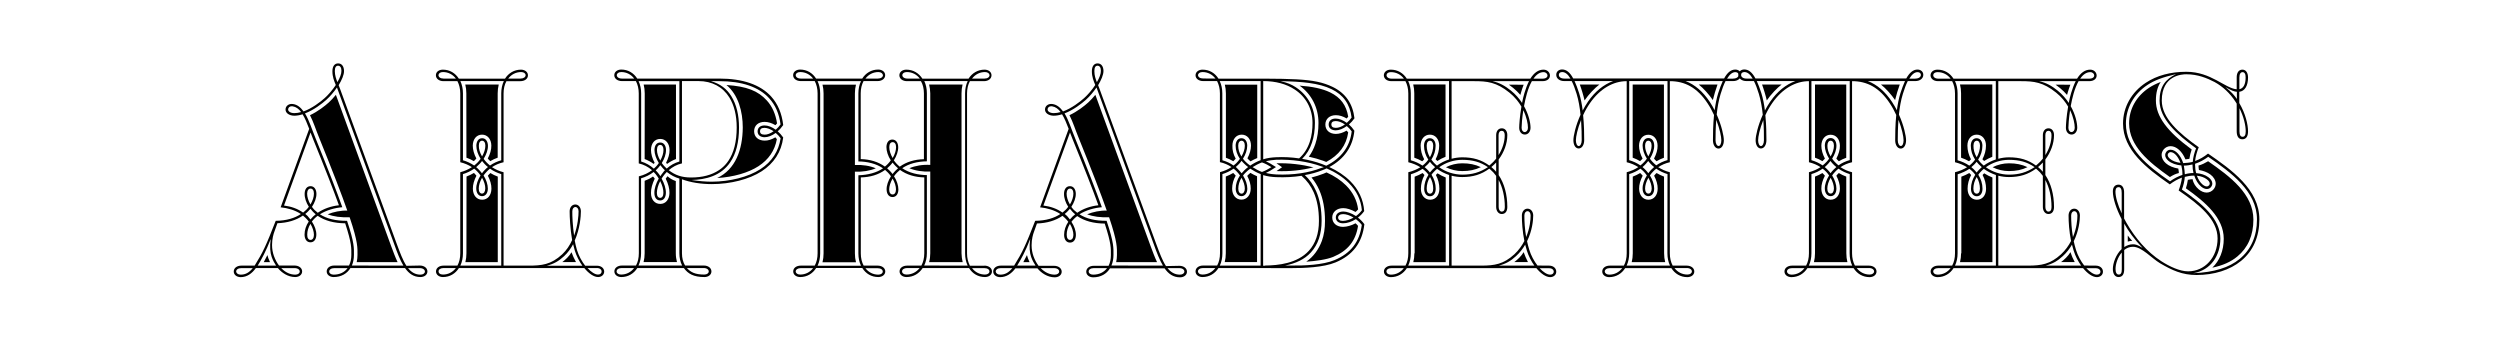
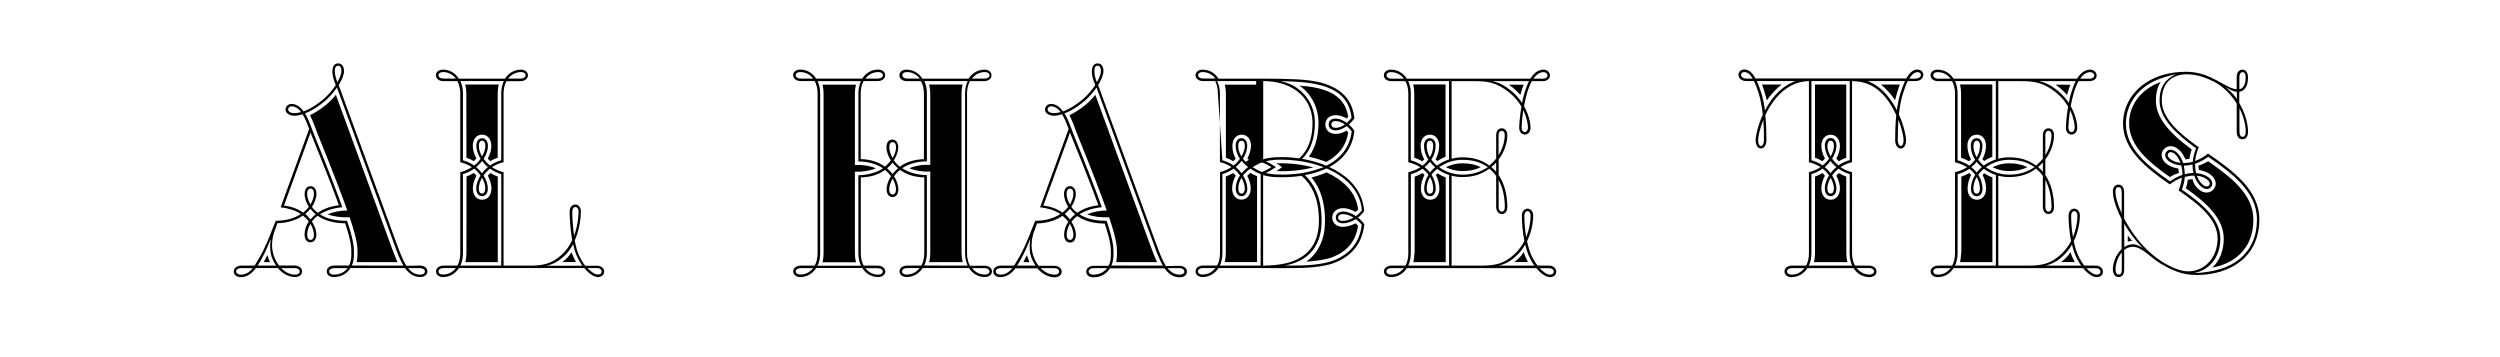
<svg xmlns="http://www.w3.org/2000/svg" version="1.1" id="Layer_1" x="0px" y="0px" viewBox="0 0 2800 400" style="enable-background:new 0 0 2800 400;" xml:space="preserve">
  <style type="text/css">
	.st0{fill:#0C1368;}
	.st1{fill:url(#SVGID_1_);}
	.st2{fill:url(#SVGID_2_);}
	.st3{fill:url(#SVGID_3_);}
	.st4{fill:url(#SVGID_4_);}
	.st5{fill:url(#SVGID_5_);}
	.st6{fill:url(#SVGID_6_);}
	.st7{fill:url(#SVGID_7_);}
	.st8{fill:url(#SVGID_8_);}
	.st9{fill:url(#SVGID_9_);}
	.st10{fill:url(#SVGID_10_);}
	.st11{fill:url(#SVGID_11_);}
	.st12{fill:url(#SVGID_12_);}
	.st13{fill:url(#SVGID_13_);}
	.st14{fill:url(#SVGID_14_);}
	.st15{fill:url(#SVGID_15_);}
	.st16{fill:url(#SVGID_16_);}
	.st17{fill:url(#SVGID_17_);}
	.st18{fill:url(#SVGID_18_);}
	.st19{fill:url(#SVGID_19_);}
	.st20{fill:url(#SVGID_20_);}
	.st21{fill:url(#SVGID_21_);}
	.st22{fill:url(#SVGID_22_);}
	.st23{fill:url(#SVGID_23_);}
	.st24{fill:url(#SVGID_24_);}
	.st25{fill:url(#SVGID_25_);}
	.st26{fill:url(#SVGID_26_);}
	.st27{fill:url(#SVGID_27_);}
	.st28{fill:url(#SVGID_28_);}
	.st29{fill:url(#SVGID_29_);}
	.st30{fill:url(#SVGID_30_);}
	.st31{fill:url(#SVGID_31_);}
	.st32{fill:url(#SVGID_32_);}
	.st33{fill:url(#SVGID_33_);}
	.st34{fill:url(#SVGID_34_);}
	.st35{fill:url(#SVGID_35_);}
	.st36{fill:url(#SVGID_36_);}
	.st37{fill:url(#SVGID_37_);}
	.st38{fill:url(#SVGID_38_);}
	.st39{fill:url(#SVGID_39_);}
	.st40{fill:url(#SVGID_40_);}
	.st41{fill:url(#SVGID_41_);}
	.st42{fill:url(#SVGID_42_);}
	.st43{fill:#FFFFFF;}
	.st44{fill:url(#SVGID_43_);}
	.st45{fill:url(#SVGID_44_);}
	.st46{fill:#F9ED32;}
	.st47{fill:url(#SVGID_45_);}
	.st48{fill:url(#SVGID_46_);}
	.st49{fill:url(#SVGID_47_);}
</style>
  <g>
    <path d="M269.6,310.4c-4.3,0-7.8-2.5-7.8-6.3c0-4,3.7-6.6,8.5-6.6h14.9c9.4-15.1,12.9-22.7,23.6-50.2c12.4-0.1,21.6-3.2,28.2-7.6   c-6.5-4.4-15.3-6.8-22.7-7.5l32-87.9c-2.3-6-4.6-11.8-7.4-16.3c-3.1,1-6.3,1.6-9.4,1.6c-5.5-0.1-9.8-2.9-9.7-7.1   c0.1-3.7,3.3-6.1,6.9-6.1c0.7,0,1.2,0.1,1.5,0.1c4.9,0.7,8.6,3.9,11.8,8.3c9.5-3.5,18.7-10.5,23.7-15c4.1-3.7,8.8-9.1,12.4-14.6   c-1.9-4.6-3.8-9.1-3.8-15.4c0-5.3,2.2-8.8,6.4-8.8c4.2,0,6.5,3.4,6.6,8.4c0.1,4.4-2.5,10.2-6,16c0.6,1.5,1.2,3.2,1.9,5L444.3,273   c3.7,10,6.9,18.6,10.9,24.7c11.4-0.2,14-0.3,15-0.3c4.7,0,8.5,2.6,8.5,6.6c0,3.8-3.5,6.3-7.8,6.3c-7.5,0-12.9-3.8-17.3-10.1   c-5.1,0-39.3,0-61.1,0c-3.8,6.3-10.4,10.1-18.8,10.1c-4.3,0-7.8-2.5-7.8-6.3c0-4,3.7-6.6,8.4-6.6h16.6c1.7-3.3,2.6-7.4,2.6-12   c0-7.4,0.6-12.4-6.9-35.3c-12.5-0.1-22.8-2.9-30.8-8.4c-1.2,0.9-2.3,1.8-3.3,2.8c-1.2,1.2-2.3,2.4-3.2,3.6c3.2,4.8,5.1,10.2,5,14.9   c-0.1,4.9-2.4,8.4-6.6,8.4c-4.2,0-6.6-3.6-6.6-8.7c0-5.1,1.7-10.1,4.7-14.6c-1.1-1.4-2.2-2.8-3.6-4.1c-0.9-0.9-1.9-1.8-2.9-2.6   c-7.7,5.4-17.4,8.2-28.6,8.6l-3.4,9.5c-1,2.6-2.6,8.1-2.6,14.9c0,4.5,0.8,8.6,2.1,12.3c1.5,4.1,3.4,7.7,5.7,10.7c1.5,0,5.7,0,5.8,0   c5.4,0,8,0,11.6,0c4.7,0,8.5,2.6,8.5,6.6c0,3.8-3.5,6.3-7.8,6.3c-8,0-15.1-4.8-19.4-10.1h-24.6   C282.2,306.4,276.5,310.4,269.6,310.4L269.6,310.4z M269.6,307.6c5.1,0,9.3-2.1,13.5-7.3h-12.9c-3.5,0-5.7,1.7-5.7,3.8   C264.6,305.9,266.5,307.6,269.6,307.6L269.6,307.6z M288.6,297.5c5.7,0,15.4,0,20.6,0c-2-3-3.7-6.3-4.9-9.7   c-1.7-4.7-2.3-11.5-1.1-20.1C297.9,281.4,292.4,291.5,288.6,297.5L288.6,297.5z M302.4,293.6c-0.7-1.4-1.3-2.9-1.9-4.5   c-0.4-1.1-0.7-2.2-1-3.4c-1.3,2.7-2.7,5.4-4.1,7.9H302.4z M330.7,307.6c3.1,0,5-1.6,5-3.5c0-2-2.1-3.8-5.7-3.8c-2.3,0-6.2,0-15,0   C319.7,305.2,325.1,307.6,330.7,307.6L330.7,307.6z M355.9,238.3c6.7-4.6,15-7.5,23.7-8.4c-6.3-17.4-15.5-41.1-28.9-74   c-1-2.5-2-5-2.9-7.5l-29.7,81.8c8.1,1,15.3,3.6,21.4,7.9c1.4-1.1,2.6-2.2,3.7-3.3c1-1,1.9-2.1,2.7-3.2c-3-4.7-4.8-9.9-4.7-14.7   c0.1-4.9,2.4-8.4,6.6-8.4c4.1,0,6.5,3.5,6.6,8.4c0.1,4.7-1.9,10-5,14.8c0.9,1.2,1.8,2.4,2.9,3.5   C353.4,236.2,354.6,237.3,355.9,238.3L355.9,238.3z M329.6,126.7c2.5,0,5.1-0.4,7.7-1.2c-2.6-3.5-5.7-5.8-9.4-6.4   c-0.4-0.1-0.7-0.1-1.1-0.1c-2.6,0-4,1.6-4.1,3.5C322.6,124.7,325.3,126.7,329.6,126.7L329.6,126.7z M451.8,297.5   c-3.8-6.3-6.9-14.5-10.1-23.5c-63.6-174-64.1-175.4-64.3-176c-3.6,5.2-7.9,10.2-11.8,13.7c-4.9,4.4-14.2,11.6-24,15.3   c4.8,7.9,8,18.7,11.8,27.8c14.2,35,23.7,59.6,30,77.3c-8.6,0.7-18.1,3.4-25.1,7.9c7.6,5,17.7,7.4,30.4,7.3   c8.4,25.2,7.7,30.7,7.7,38.1c0,4.5-0.8,8.6-2.3,12L451.8,297.5L451.8,297.5z M347.7,245.8c0.9-1.1,1.9-2.2,3-3.3   c0.9-0.9,1.9-1.7,2.9-2.5c-1.2-1-2.3-2-3.3-3.1c-0.9-1-1.8-2-2.6-3.1c-0.8,0.9-1.6,1.9-2.4,2.7c-1.1,1.1-2.2,2.2-3.4,3.1   c0.9,0.7,1.7,1.5,2.6,2.3C345.5,243.3,346.7,244.5,347.7,245.8L347.7,245.8z M347.7,229c2.5-4.1,3.9-8.5,3.9-12.2   c0-3.7-1.6-5.6-3.8-5.6c-2.1,0-3.7,1.9-3.8,5.6C344,220.6,345.3,224.9,347.7,229L347.7,229z M347.8,268.7c2.2,0,3.7-1.9,3.8-5.6   c0-3.7-1.4-8.2-3.9-12.4c-2.4,3.9-3.6,8.1-3.6,12.1C344,266.7,345.6,268.7,347.8,268.7L347.8,268.7z M445.3,293.6   c-2.6-5.5-4.9-11.7-7.3-18.2c-42.9-117.5-57.1-156.3-61.8-169.2c-2.6,3.2-5.3,6.1-7.9,8.5c-4.3,3.9-12.3,10.2-21.1,14.3   c3.9,7.6,6.7,16.7,9.9,24.4c15.6,38.5,25.6,64.5,31.9,82.5c-7.3-0.3-15.4,1.4-22,4.1c6.7,2.6,14.9,3.7,24.6,3.3   c9.6,28.4,8.8,34.7,8.8,42.2c0,2.8-0.3,5.5-0.9,8.1L445.3,293.6L445.3,293.6z M389.3,300.3h-14.9c-3.5,0-5.7,1.7-5.7,3.8   c0,1.9,1.9,3.5,5,3.5C380.4,307.6,385.8,305,389.3,300.3z M377.9,92c2.7-4.7,4.6-9.3,4.5-12.8c0-3.8-1.6-5.6-3.8-5.6   c-2.2,0-3.6,1.8-3.6,6C375.1,84.6,376.4,88.3,377.9,92L377.9,92z M470.9,307.6c3.1,0,5-1.6,5-3.5c0-2-2.1-3.8-5.8-3.8   c-0.2-0.1-8.1,0-13.1,0C460.7,304.9,465.1,307.6,470.9,307.6L470.9,307.6z" />
    <path d="M676.7,304.1c0,3.7-3.1,6.2-6.8,6.2c-4.8,0-10.5-4-15.5-10.1H514c-3.9,6.2-10.2,10.1-17.9,10.1c-4.4,0-7.9-2.6-7.8-6.5   c0.2-3.9,3.8-6.3,8.4-6.3h15.6c2.1-3.8,3.2-8.5,3.2-13.8v-90.8c4.9-1.3,9.2-3.2,13-5.7c-3.8-2.5-8.1-4.3-13-5.5v-77   c0-5.3-1.2-10-3.2-13.8c-7.3,0-13.4,0-15.6,0c-4.8,0-8.6-2.7-8.5-6.8c0.1-3.8,3.6-6.1,7.8-6.1c7.7,0,14,3.9,17.9,10.1   c8.5,0,45.3,0,51.7,0c3.9-6.2,10.3-10.1,17.9-10.1c4.3,0,7.9,2.6,7.8,6.5c-0.1,3.9-3.8,6.4-8.5,6.4c-2.5,0-8.6,0-15.6,0   c-2.1,3.8-3.2,8.5-3.2,13.8v77c-4.9,1.1-9.2,3-13,5.5c3.8,2.5,8.1,4.5,13,5.7v104.6h27.9c14.7,0,25.2-1,37.8-12.7   c4.9-4.6,8.5-10.2,11.1-15.9c-2.2-12.6-2.8-26.2-2.8-32.2c0-4.2,2.4-7.5,6.1-7.7c3.9-0.1,6.5,3.3,6.5,7.7c0,5.4-1,19.4-6.9,32.7   c0.7,3.7,1.5,7.3,2.5,10.6c2,6.5,5.4,12.7,9.2,17.6h12.9C673,297.5,676.6,300.1,676.7,304.1L676.7,304.1z M496.1,307.5   c5.9,0,11-2.7,14.5-7.3h-13.8c-3.5,0-5.6,1.7-5.6,3.6C491.1,305.9,492.9,307.5,496.1,307.5L496.1,307.5z M496.8,88   c2.1,0,7.4,0,13.8,0c-3.5-4.6-8.6-7.3-14.5-7.3c-3.1,0-4.9,1.6-5,3.4C491.1,86.3,493.2,88,496.8,88L496.8,88z M518.5,283.7   c0,5.1-1,9.8-2.9,13.8h45.8V195c-4.6-1.4-8.8-3.4-12.6-6.1c-1.4,1.1-2.6,2.2-3.8,3.5c-1.2,1.3-2.4,2.7-3.4,4.1   c3,4.8,4.8,10.2,4.8,14.8c-0.1,4.9-2.4,8.4-6.5,8.4c-4,0-6.4-3.5-6.5-8.4c-0.1-4.6,1.8-10,4.8-14.8c-1.1-1.6-2.4-3.2-3.8-4.6   c-1-1.1-2.2-2.1-3.3-3c-3.8,2.7-8,4.7-12.6,6.1L518.5,283.7L518.5,283.7z M518.5,179.5c4.5,1.3,8.8,3.3,12.6,5.9   c1.4-1.1,2.7-2.3,4-3.6c1.2-1.2,2.2-2.6,3.2-3.9c-3-4.8-4.8-10-4.8-14.7c0.1-4.9,2.4-8.4,6.5-8.4c4,0,6.4,3.5,6.5,8.4   c0.1,4.6-1.8,9.9-4.8,14.7c0.9,1.3,1.9,2.5,3,3.7c1.3,1.4,2.7,2.6,4.1,3.8c3.8-2.7,8-4.6,12.6-5.9v-74.9c0-5.1,1-9.8,2.9-13.8   c-7.2,0-15.2,0-21.5,0c-7.1,0-17.8,0-27.2,0c1.9,4,2.9,8.7,2.9,13.8L518.5,179.5L518.5,179.5z M522.4,283.7c0,3.5-0.4,6.8-1.2,9.9   h36.3v-95.8c-2.9-1.1-5.7-2.4-8.3-4c-0.5,0.4-0.9,0.9-1.3,1.3c-0.5,0.6-1,1.1-1.5,1.7c2.6,4.9,4.1,10,4,14.6   c-0.1,7.3-4.2,12.3-10.4,12.3c-6.2,0-10.3-5-10.4-12.3c-0.1-4.5,1.4-9.6,4-14.6c-0.6-0.7-1.3-1.5-1.9-2.2c-0.3-0.3-0.6-0.6-0.9-0.9   c-2.6,1.6-5.4,2.9-8.3,4L522.4,283.7L522.4,283.7z M522.4,176.6c2.9,1,5.7,2.3,8.3,3.9c0.5-0.5,1-1,1.5-1.5c0.5-0.5,0.9-1,1.3-1.5   c-2.6-4.9-4-9.9-4-14.4c0.1-7.3,4.2-12.3,10.4-12.3c6.1,0,10.3,5,10.4,12.3c0.1,4.5-1.4,9.6-4,14.4c0.4,0.5,0.8,0.9,1.2,1.4   c0.5,0.6,1.1,1.1,1.6,1.6c2.6-1.6,5.4-2.9,8.3-3.9v-72c0-3.5,0.4-6.8,1.2-9.9c-5.5,0-11.2,0-15.9,0c-5.7,0-13.8,0-21.6,0   c0.8,3.1,1.2,6.4,1.2,9.9L522.4,176.6L522.4,176.6z M546.5,187.1c-1.4-1.1-2.7-2.3-3.9-3.6c-0.9-1-1.8-2.1-2.7-3.2   c-0.9,1.2-1.8,2.3-2.9,3.4c-1.2,1.2-2.4,2.4-3.7,3.5c1.1,0.9,2.1,1.8,3,2.8c1.3,1.3,2.4,2.7,3.5,4.1c0.9-1.3,1.9-2.5,3-3.6   C544,189.2,545.2,188.1,546.5,187.1L546.5,187.1z M539.9,199.1c-2.4,4.2-3.7,8.5-3.7,12.1c0,3.7,1.6,5.6,3.6,5.6   c2.1,0,3.6-1.9,3.7-5.6C543.6,207.6,542.3,203.3,539.9,199.1L539.9,199.1z M539.9,175.2c2.4-4.1,3.7-8.4,3.7-12   c0-3.7-1.6-5.6-3.7-5.6c-2.1,0-3.6,1.9-3.6,5.6C536.2,166.8,537.5,171.1,539.9,175.2L539.9,175.2z M569.2,88c6.3,0,11.5,0,13.8,0   c3.5,0,5.6-1.7,5.7-3.7c0-1.9-1.8-3.6-5-3.6C577.8,80.7,572.7,83.4,569.2,88z M652.2,297.5c-3.5-4.9-6.5-10.7-8.4-16.8   c-0.7-2.3-1.3-4.7-1.9-7.2c-2.6,4.9-5.9,9.5-10.1,13.4c-5.9,5.5-11.5,8.7-19.4,10.7H652.2z M645.1,293.5c-2.1-3.7-3.8-7.7-5-11   c-2.5,4.4-6.9,8.5-10.3,11L645.1,293.5z M643,263.9c4.2-11.3,5-22.5,5-27.2c0-3.1-1.7-4.9-3.6-4.9c-1.9,0.1-3.4,1.9-3.4,4.9   C640.9,241.9,641.4,252.9,643,263.9z M669.8,307.5c2.6,0,4-1.5,4-3.4c0-2.1-1.9-3.9-5.2-3.9H658   C662.1,304.7,666.4,307.5,669.8,307.5L669.8,307.5z" />
-     <path d="M871,147c2.3,2,4.4,4.4,6.2,7c-2.1,16.3-10.4,28.9-24.1,37.8c-14.1,9.1-35,14.4-55.8,14.4c-12.2,0-23.8-1.8-33.5-5.4v82.8   c0,5.4,1.2,10.1,3.5,13.8h21c4.7,0,8.5,2.6,8.5,6.6c0,3.8-3.5,6.3-7.8,6.3c-12.1,0-18.4-3.6-23.1-10.1h-52.1   c-3.9,6.2-10.3,10.1-17.9,10.1c-4.3,0-7.8-2.5-7.8-6.3c0-4,3.7-6.6,8.5-6.6h15.7c2.1-3.8,3.2-8.5,3.2-13.8v-86.1   c5.7-1.4,10.7-3.8,14.8-6.9c-4.4-3.8-9.4-6.3-14.9-7.6v-78.4c0-5.3-1.2-10-3.2-13.8h-15.7c-4.7,0-8.5-2.6-8.5-6.6   c0-3.8,3.5-6.3,7.8-6.3c7.7,0,14,3.9,17.9,10.1h92c26,0,45.8,6.7,58,20.1c7.6,8.4,12,19.1,13.5,32C875.4,142.7,873.3,145.1,871,147   L871,147z M710.2,300.2h-13.9c-3.5,0-5.7,1.7-5.7,3.8c0,1.9,1.9,3.5,5,3.5C701.6,307.5,706.7,304.8,710.2,300.2z M710.3,88   c-3.5-4.6-8.6-7.3-14.5-7.3c-3.1,0-5,1.6-5,3.5c0,2,2.1,3.8,5.7,3.8H710.3z M764,297.4c-2-3.8-3.1-8.5-3.1-13.8V200   c-5-1.4-9.6-3.9-14.1-7.4c-0.8,0.8-1.5,1.6-2.2,2.4c-1.3,1.6-2.5,3.2-3.6,5c3,5.4,4.9,11.3,4.8,16.1c-0.1,4.9-2.4,8.4-6.4,8.4   c-4.2,0-6.5-3.4-6.5-8.4c-0.1-4.8,1.8-10.7,4.9-16.1c-1-1.7-2.2-3.4-3.5-5c-0.7-0.8-1.4-1.6-2.2-2.4c-4.1,3.2-8.9,5.6-14.1,7.1   v83.9c0,5.1-1,9.8-2.9,13.8L764,297.4L764,297.4z M718.1,180.9c5.4,1.6,10.2,4.4,14.2,8c0.9-0.8,1.8-1.7,2.7-2.6   c1.1-1.2,2-2.4,2.9-3.7c-3-4.8-4.9-10.2-4.9-14.6c0.1-5,2.3-8.4,6.5-8.4c4,0,6.4,3.5,6.4,8.4c0.1,4.6-1.8,9.9-4.7,14.6   c0.8,1.2,1.7,2.3,2.7,3.4c0.9,1,1.8,1.9,2.8,2.8c4.2-3.8,9-6.4,14.2-7.9v-90h-45.7c1.9,4,2.9,8.6,2.9,13.8L718.1,180.9L718.1,180.9   z M758.2,293.5c-0.8-3-1.3-6.3-1.3-9.9v-80.8c-4.3-1.5-6.5-3-9.3-5.4c-0.7,0.8-1.4,1.8-2,2.7c2.8,5.6,4.3,11.2,4.2,16   c-0.1,7.3-4.2,12.3-10.3,12.3c-6.3,0-10.4-4.9-10.4-12.3c-0.1-4.7,1.5-10.4,4.2-16c-0.6-0.9-1.3-1.8-2-2.4c-2.9,2.1-6,3.6-9.3,4.8   v81.1c0,3.5-0.4,6.8-1.2,9.9L758.2,293.5L758.2,293.5z M722,178.1c3.6,1.4,7,3.2,10.1,5.5c0.3-0.3,0.8-0.9,1.1-1.3   c-2.7-4.9-4.1-10-4.1-14.4c0.1-7.4,4.1-12.3,10.4-12.3c6.1,0,10.3,5,10.4,12.3c0.1,4.5-1.4,9.5-3.9,14.4c0.6,0.8,0.8,0.9,1.1,1.3   c3.1-2.3,6.4-4.1,10-5.5V94.7h-36.2c0.8,3.1,1.2,6.4,1.2,9.9L722,178.1L722,178.1z M744.7,190.7c-0.9-0.8-1.9-1.8-2.8-2.9   c-0.8-0.9-1.6-1.9-2.3-2.8c-0.8,1.1-1.6,2.1-2.5,3.1c-0.9,0.9-1.8,1.8-2.7,2.7c0.7,0.8,1.5,1.6,2.2,2.4c1.1,1.3,2.1,2.6,3,4.1   c0.9-1.5,2-2.8,3-4.1C743.1,192.3,743.9,191.5,744.7,190.7L744.7,190.7z M739.4,202.8c-2.4,4.7-3.7,9.5-3.7,13.2   c0,3.8,1.6,5.6,3.7,5.6c2,0,3.6-1.9,3.6-5.6C743.1,212.3,741.8,207.5,739.4,202.8L739.4,202.8z M739.5,179.9   c2.3-4.1,3.6-8.4,3.6-12c0-3.7-1.6-5.6-3.6-5.6c-2.2,0-3.6,1.7-3.7,5.6C735.8,171.4,737.1,175.7,739.5,179.9L739.5,179.9z    M805.2,190.6c0.6-0.4,1.4-0.9,2.4-1.7c3.2-2.5,5.9-5.4,8.2-8.8c6.1-9,9.3-21.4,9.3-37.3c0-13.7-2.9-25-8.2-33.6   c-7.3-11.8-19.4-18.4-34.6-18.4h-18.5v89.3v2.9c-5.7,1.3-10.5,3.9-14.8,7.6c7.1,5.6,14.7,8.2,25,8.2   C786.7,198.8,797.1,196,805.2,190.6L805.2,190.6z M769.3,300.2c4.3,4.7,9.2,7.3,19.5,7.3c3.1,0,5-1.6,5-3.5c0-2-2.1-3.8-5.7-3.8   L769.3,300.2z M851.6,189.5c13-8.4,20.5-20.1,22.7-34.7c-1.7-2.3-3.5-4.3-5.5-5.9c-4.1,3-8.5,4.8-12.5,4.8   c-4.7-0.1-7.8-2.4-7.8-6.6c0.1-4.3,3.2-6.6,7.8-6.6c4,0,8.4,1.8,12.5,4.8c1.9-1.7,3.8-3.6,5.4-5.9c-1.5-12.1-5.9-21.9-12.7-29.3   c-11.4-12.6-30.4-19.2-55.9-19.2h-9.3c10.7,3.1,17.8,8.8,22.8,16.9c5.8,9.3,8.6,21.2,8.6,35.1c0,16.3-3.3,29.3-9.8,38.8   c-10.5,15.4-27.5,19.5-43.5,19.9c8.8,1.3,15.8,1.9,22.8,1.9C817.4,203.4,837.9,198.3,851.6,189.5L851.6,189.5z M803.2,199.4   c18.5-1.1,35.1-6,46.2-13.2c11.5-7.5,18.3-17.4,20.7-30.4c-0.5-0.7-1.1-1.3-1.7-2c-4.1,2.5-8.3,3.8-12.1,3.7   c-7.1-0.1-11.7-4.2-11.7-10.6c0.1-6.4,4.7-10.4,11.8-10.4c3.9,0,8,1.3,12.1,3.7c0.6-0.6,1.2-1.3,1.8-2c-1.6-10.4-5.4-19-11.4-25.6   c-9.8-10.8-22.4-15.9-45.3-17.4c13.4,11,18.3,30,18.3,47.6C831.7,167.8,823.7,189.8,803.2,199.4L803.2,199.4z M866.4,147   c-3.5-2.4-7.1-3.8-10.2-3.8c-3.5,0-5,1.4-5,3.8c0,2.3,1.5,3.8,5.1,3.8C859.3,150.9,862.9,149.5,866.4,147L866.4,147z" />
    <path d="M1102.5,297.5c4.7,0,8.5,2.6,8.5,6.5c0,3.8-3.5,6.3-7.8,6.3c-7.7,0-14-3.8-17.9-10.1h-51.9c-4,6.2-10.4,10.1-18.1,10.1   c-4.3,0-7.8-2.5-7.8-6.3c0-4,3.7-6.5,8.5-6.5h15.9c2.1-3.8,3.3-8.5,3.3-13.8v-85c-10.5-0.2-19.7-3-27.2-8.4c-1,0.8-2,1.8-3,2.7   c-1.4,1.4-2.6,2.8-3.7,4.4c3.1,4.8,4.9,10.2,4.9,14.9c-0.1,4.9-2.4,8.4-6.6,8.4c-4.1,0-6.5-3.5-6.6-8.4c-0.1-4.7,1.8-10,4.9-14.9   c-1-1.4-2.2-2.8-3.4-4.1c-1-1-2.1-2-3.2-3c-7.4,5.4-16.7,8.2-27.2,8.4l0,85.1c0,5.3,1.2,10,3.2,13.7h15.7c4.7,0,8.5,2.6,8.5,6.5   c0,3.8-3.5,6.3-7.8,6.3c-7.7,0-14-3.8-17.9-10.1h-51.7c-3.9,6.2-10.2,10.1-17.9,10.1c-4.3,0-7.8-2.5-7.8-6.3c0-4,3.7-6.5,8.5-6.5   h15.6c2.1-3.8,3.2-8.5,3.2-13.8V104.6c0-5.3-1.2-10-3.2-13.8h-15.7c-4.7,0-8.5-2.6-8.5-6.6c0-3.8,3.5-6.3,7.8-6.3   c7.7,0,14,3.9,17.9,10.1h51.7c3.9-6.2,10.3-10.1,17.9-10.1c4.3,0,7.8,2.5,7.8,6.3c0,4-3.7,6.6-8.5,6.6h-15.7   c-2,3.8-3.2,8.4-3.2,13.7l0,73.7c10.5,0.2,19.7,3.1,27.1,8.4c1.2-0.9,2.3-2,3.3-3c1.2-1.3,2.3-2.6,3.3-4   c-3.1-4.8-4.9-10.2-4.9-14.9c0.1-4.9,2.4-8.4,6.6-8.4c4.1,0,6.5,3.5,6.6,8.4c0.1,4.7-1.8,10-4.9,14.9c1,1.4,2.2,2.8,3.4,4.1   c1,1.1,2.1,2,3.2,3c7.4-5.4,16.8-8.2,27.1-8.4l0-73.7c0-5.3-1.2-10-3.3-13.7h-15.7c-4.7,0-8.5-2.6-8.5-6.6c0-3.8,3.5-6.3,7.8-6.3   c7.7,0,14,3.9,18,10.1h51.7c3.9-6.2,10.3-10.1,17.9-10.1c4.3,0,7.8,2.5,7.8,6.3c0,4-3.7,6.6-8.5,6.6h-15.7   c-2.1,3.8-3.2,8.5-3.2,13.8v179.1c0,5.3,1.2,10,3.2,13.8H1102.5L1102.5,297.5z M910.7,300.3h-13.8c-3.5,0-5.7,1.7-5.7,3.7   c0,1.9,1.9,3.5,5,3.5C902.1,307.5,907.2,304.9,910.7,300.3z M910.7,88c-3.5-4.6-8.6-7.3-14.5-7.3c-3.1,0-5,1.6-5,3.5   c0,2,2.1,3.8,5.7,3.8H910.7z M989,188.5c-7.7-5.3-17.9-7.6-27.6-7.7l0-76.2c0-5.1,1-9.8,2.9-13.7h-48.6c1.9,4,2.9,8.6,2.9,13.8   v179.1c0,5.1-1,9.8-2.9,13.8h48.6c-1.9-4-2.9-8.6-2.9-13.7l0-87.6C972.1,196,981.9,193.4,989,188.5L989,188.5z M980.9,188.5   c-6.6-2.8-14.7-4.1-23.4-3.7l0-80.2c0-3.4,0.4-6.7,1.2-9.8h-37.5c0.8,3.1,1.2,6.4,1.2,9.9v179.1c0,3.5-0.4,6.8-1.2,9.9h37.5   c-0.8-3.1-1.2-6.4-1.2-9.8l0-91.6C966.2,192.6,974.3,191.3,980.9,188.5L980.9,188.5z M969.2,300.3c3.5,4.6,8.6,7.3,14.5,7.3   c3.1,0,5-1.6,5-3.5c0-2-2.1-3.7-5.7-3.7H969.2z M983.8,80.7c-5.9,0-11,2.7-14.5,7.3h13.9c3.5,0,5.7-1.7,5.7-3.8   C988.7,82.4,986.9,80.7,983.8,80.7L983.8,80.7z M1003.1,191c0.9-0.9,1.8-1.7,2.7-2.5c-1-0.9-2-1.8-3-2.8c-1.1-1.1-2.1-2.4-3.1-3.6   c-0.9,1.2-1.9,2.4-3,3.5c-1,1-2,2-3.1,2.9c1,0.9,2,1.8,3,2.8c1.1,1.1,2.1,2.4,3.1,3.6C1000.8,193.5,1001.9,192.2,1003.1,191   L1003.1,191z M1003.5,212.2c0-3.6-1.3-8-3.8-12.2c-2.4,4.2-3.8,8.6-3.8,12.2c0,3.7,1.6,5.6,3.8,5.6   C1001.9,217.8,1003.4,215.9,1003.5,212.2L1003.5,212.2z M996,164.8c0,3.6,1.3,8,3.8,12.2c2.5-4.2,3.8-8.6,3.8-12.2   c0-3.7-1.6-5.6-3.8-5.6C997.6,159.2,996,161,996,164.8L996,164.8z M1015.3,307.5c5.9,0,11.1-2.7,14.7-7.3h-14   c-3.5,0-5.7,1.7-5.7,3.7C1010.3,305.9,1012.2,307.5,1015.3,307.5L1015.3,307.5z M1083.8,297.5c-1.9-4-2.9-8.6-2.9-13.8V104.6   c0-5.1,1-9.8,2.9-13.8h-48.6c1.9,4,2.9,8.6,2.9,13.7l0,76.2c-10.7,0.1-20.4,2.7-27.6,7.7c7.7,5.3,17.9,7.6,27.6,7.7v87.5   c0,5.1-1.1,9.8-3,13.8L1083.8,297.5L1083.8,297.5z M1030.2,88c-3.5-4.6-8.6-7.3-14.6-7.3c-3.1,0-5,1.6-5,3.5c0,2,2.1,3.8,5.7,3.8   H1030.2z M1078.2,293.6c-0.8-3.1-1.2-6.4-1.3-9.9V104.6c0-3.5,0.4-6.8,1.2-9.9h-37.5c0.8,3.1,1.2,6.4,1.3,9.8l0,80.2   c-8.7-0.5-16.8,0.9-23.4,3.7c6.6,2.8,14.7,4.1,23.4,3.7v91.6c0,3.4-0.4,6.7-1.3,9.9L1078.2,293.6L1078.2,293.6z M1103.2,80.7   c-5.9,0-11,2.7-14.5,7.3h13.9c3.5,0,5.7-1.7,5.7-3.8C1108.2,82.4,1106.3,80.7,1103.2,80.7L1103.2,80.7z M1103.2,307.5   c3.1,0,5-1.6,5-3.5c0-2-2.1-3.7-5.7-3.7h-13.8C1092.2,304.9,1097.3,307.5,1103.2,307.5L1103.2,307.5z" />
    <path d="M1120.2,310.4c-4.3,0-7.8-2.5-7.8-6.3c0-4,3.7-6.6,8.5-6.6h14.9c9.4-15.1,12.9-22.7,23.6-50.2c12.4-0.1,21.6-3.2,28.2-7.6   c-6.5-4.4-15.3-6.8-22.7-7.5l32-87.9c-2.3-6-4.6-11.8-7.4-16.3c-3.1,1-6.3,1.6-9.4,1.6c-5.5-0.1-9.8-2.9-9.7-7.1   c0.1-3.7,3.3-6.1,6.9-6.1c0.7,0,1.2,0.1,1.5,0.1c4.9,0.7,8.6,3.9,11.8,8.3c9.5-3.5,18.7-10.5,23.7-15c4.1-3.7,8.8-9.1,12.4-14.6   c-1.9-4.6-3.8-9.1-3.8-15.4c0-5.3,2.2-8.8,6.4-8.8c4.2,0,6.5,3.4,6.6,8.4c0,4.4-2.5,10.2-6,16c0.6,1.5,1.2,3.2,1.9,5l63.2,172.9   c3.7,10,6.9,18.6,10.9,24.7c11.4-0.2,14-0.3,15-0.3c4.7,0,8.5,2.6,8.5,6.6c0,3.8-3.5,6.3-7.8,6.3c-7.5,0-12.9-3.8-17.3-10.1   c-5.1,0-39.3,0-61.1,0c-3.8,6.3-10.4,10.1-18.8,10.1c-4.3,0-7.8-2.5-7.8-6.3c0-4,3.7-6.6,8.4-6.6h16.6c1.7-3.3,2.6-7.4,2.6-12   c0-7.4,0.6-12.4-6.9-35.3c-12.5-0.1-22.8-2.9-30.8-8.4c-1.2,0.9-2.3,1.8-3.3,2.8c-1.2,1.2-2.3,2.4-3.2,3.6c3.2,4.8,5.1,10.2,5,14.9   c-0.1,4.9-2.4,8.4-6.6,8.4c-4.2,0-6.6-3.6-6.6-8.7c0-5.1,1.7-10.1,4.7-14.6c-1.1-1.4-2.2-2.8-3.6-4.1c-0.9-0.9-1.9-1.8-2.9-2.6   c-7.7,5.4-17.4,8.2-28.6,8.6l-3.4,9.5c-1,2.6-2.6,8.1-2.6,14.9c0,4.5,0.8,8.6,2.1,12.3c1.5,4.1,3.4,7.7,5.7,10.7c1.5,0,5.7,0,5.8,0   c5.4,0,8,0,11.6,0c4.7,0,8.5,2.6,8.5,6.6c0,3.8-3.5,6.3-7.8,6.3c-8,0-15.1-4.8-19.4-10.1h-24.6   C1132.9,306.4,1127.2,310.4,1120.2,310.4L1120.2,310.4z M1120.3,307.6c5.1,0,9.3-2.1,13.5-7.3h-12.9c-3.5,0-5.7,1.7-5.7,3.8   C1115.3,305.9,1117.1,307.6,1120.3,307.6L1120.3,307.6z M1139.2,297.5c5.7,0,15.4,0,20.6,0c-2-3-3.7-6.3-4.9-9.7   c-1.7-4.7-2.3-11.5-1.1-20.1C1148.6,281.4,1143,291.5,1139.2,297.5L1139.2,297.5z M1153.1,293.6c-0.7-1.4-1.3-2.9-1.9-4.5   c-0.4-1.1-0.7-2.2-1-3.4c-1.3,2.7-2.7,5.4-4.1,7.9H1153.1z M1181.3,307.6c3.1,0,5-1.6,5-3.5c0-2-2.1-3.8-5.7-3.8c-2.3,0-6.2,0-15,0   C1170.3,305.2,1175.8,307.6,1181.3,307.6L1181.3,307.6z M1206.5,238.3c6.7-4.6,15-7.5,23.7-8.4c-6.3-17.4-15.5-41.1-28.9-74   c-1-2.5-2-5-2.9-7.5l-29.8,81.8c8.1,1,15.3,3.6,21.4,7.9c1.4-1.1,2.6-2.2,3.7-3.3c1-1,1.9-2.1,2.7-3.2c-3-4.7-4.8-9.9-4.7-14.7   c0.1-4.9,2.4-8.4,6.6-8.4c4.1,0,6.5,3.5,6.6,8.4c0.1,4.7-1.9,10-5,14.8c0.9,1.2,1.8,2.4,2.9,3.5   C1204,236.2,1205.2,237.3,1206.5,238.3L1206.5,238.3z M1180.2,126.7c2.5,0,5.1-0.4,7.7-1.2c-2.6-3.5-5.7-5.8-9.4-6.4   c-0.4-0.1-0.7-0.1-1.1-0.1c-2.6,0-4,1.6-4.1,3.5C1173.2,124.7,1175.9,126.7,1180.2,126.7L1180.2,126.7z M1302.5,297.5   c-3.8-6.3-6.9-14.5-10.1-23.5c-63.6-174-64.1-175.4-64.3-176c-3.6,5.2-7.9,10.2-11.8,13.7c-4.9,4.4-14.2,11.6-24,15.3   c4.8,7.9,8,18.7,11.8,27.8c14.2,35,23.7,59.6,30,77.3c-8.6,0.7-18.1,3.4-25.1,7.9c7.6,5,17.7,7.4,30.4,7.3   c8.4,25.2,7.7,30.7,7.7,38.1c0,4.5-0.8,8.6-2.3,12L1302.5,297.5L1302.5,297.5z M1198.3,245.8c0.9-1.1,1.9-2.2,3-3.3   c0.9-0.9,1.9-1.7,2.9-2.5c-1.2-1-2.3-2-3.3-3.1c-0.9-1-1.8-2-2.6-3.1c-0.8,0.9-1.6,1.9-2.4,2.7c-1.1,1.1-2.2,2.2-3.4,3.1   c0.9,0.7,1.7,1.5,2.6,2.3C1196.2,243.3,1197.3,244.5,1198.3,245.8L1198.3,245.8z M1198.3,229c2.5-4.1,3.9-8.5,3.9-12.2   c0-3.7-1.6-5.6-3.8-5.6c-2.1,0-3.7,1.9-3.8,5.6C1194.6,220.6,1195.9,224.9,1198.3,229L1198.3,229z M1198.4,268.7   c2.2,0,3.7-1.9,3.8-5.6c0-3.7-1.4-8.2-3.9-12.4c-2.4,3.9-3.6,8.1-3.6,12.1C1194.7,266.7,1196.2,268.7,1198.4,268.7L1198.4,268.7z    M1295.9,293.6c-2.6-5.5-4.9-11.7-7.3-18.2c-42.9-117.5-57.1-156.3-61.8-169.2c-2.6,3.2-5.3,6.1-7.9,8.5   c-4.3,3.9-12.3,10.2-21.1,14.3c3.9,7.6,6.7,16.7,9.9,24.4c15.6,38.5,25.6,64.5,31.9,82.5c-7.3-0.3-15.4,1.4-22,4.1   c6.7,2.6,14.9,3.7,24.6,3.3c9.6,28.4,8.8,34.7,8.8,42.2c0,2.8-0.3,5.5-0.9,8.1L1295.9,293.6L1295.9,293.6z M1239.9,300.3H1225   c-3.5,0-5.7,1.7-5.7,3.8c0,1.9,1.9,3.5,5,3.5C1231,307.6,1236.4,305,1239.9,300.3z M1228.5,92c2.8-4.7,4.6-9.3,4.5-12.8   c0-3.8-1.6-5.6-3.8-5.6c-2.2,0-3.5,1.8-3.5,6C1225.7,84.6,1227,88.3,1228.5,92L1228.5,92z M1321.5,307.6c3.1,0,5-1.6,5-3.5   c0-2-2.1-3.8-5.8-3.8c-0.2-0.1-8.1,0-13.1,0C1311.3,304.9,1315.7,307.6,1321.5,307.6L1321.5,307.6z" />
-     <path d="M1520.9,243.7c2.7,2.1,5.2,4.6,7.2,7.4c-2.4,20.9-13.1,34.8-32.3,42.8c-13.6,5.7-35.9,6.4-49.6,6.4c-3.6,0-70-0.1-81.5-0.1   c-3.9,6.2-10.3,10.1-17.9,10.1c-4.3,0-7.8-2.5-7.8-6.3c0-4,3.7-6.6,8.5-6.6h15.7c2.1-3.8,3.2-8.5,3.2-13.8v-90.8   c4.9-1.3,9.2-3.2,12.9-5.7c-3.7-2.5-8.1-4.4-13-5.5v-77c0-5.3-1.2-10-3.2-13.8h-15.6c-4.7,0-8.5-2.6-8.5-6.5c0-3.8,3.5-6.3,7.8-6.3   c7.7,0,14,3.8,17.9,10.1c83.6,0,106.5-1.1,128,9.3c14.5,7.1,22.4,18.8,24.3,35.1c-1.8,2.6-3.9,4.9-6.2,6.9c2.3,2,4.3,4.3,6.1,7   c-1.7,17.9-11.4,31.7-28.1,40.7c9.2,4.2,17.2,9.5,23.5,15.8c9.3,9.3,14.7,20.6,15.6,33.5C1526.1,239.1,1523.6,241.6,1520.9,243.7   L1520.9,243.7z M1346.7,307.5c5.9,0,11-2.7,14.5-7.3h-13.8c-3.5,0-5.7,1.7-5.7,3.8C1341.8,305.9,1343.6,307.5,1346.7,307.5   L1346.7,307.5z M1361.3,88c-3.5-4.6-8.6-7.3-14.5-7.3c-3.1,0-5,1.6-5,3.5c0,2,2.1,3.7,5.7,3.7L1361.3,88z M1369.1,179.5   c4.5,1.3,8.8,3.2,12.5,5.9c1-0.8,1.9-1.6,2.8-2.4c1.6-1.6,3.1-3.3,4.3-5.1c-3.1-4.6-4.8-9.5-4.8-14.7c0-4.8,2.4-8.4,6.5-8.4   c4.1,0,6.5,3.5,6.5,8.4c0,4.6-1.8,9.9-4.8,14.6c0.9,1.2,2,2.4,3.1,3.5c1.5,1.5,3.2,2.9,5,4.2c3.6-2.4,7.5-4.6,11.7-6.1V90.8h-45.8   c1.9,4,2.9,8.7,2.9,13.8L1369.1,179.5L1369.1,179.5z M1412,195c-4.2-1.5-8.1-3.8-11.7-6.1c-1.8,1.3-3.5,2.7-5,4.2   c-1.2,1.1-2.2,2.3-3.1,3.5c3,4.8,4.8,10.1,4.8,14.7c0,4.7-2.5,8.4-6.5,8.4c-4.1,0-6.5-3.6-6.5-8.4c0-5.2,1.7-10.2,4.8-14.8   c-1.3-1.8-2.7-3.6-4.4-5.2c-0.9-0.9-1.8-1.7-2.8-2.4c-3.8,2.7-8,4.7-12.5,6.1v88.7c0,5.1-1,9.8-2.9,13.8c12.1,0,28.3,0,45.7,0   L1412,195z M1384,177.7c-0.7,0.9-1.5,1.7-2.3,2.5c-0.1,0.1-0.3,0.2-0.4,0.4c-2.6-1.6-5.4-2.9-8.3-3.9v-72c0-3.5-0.4-6.8-1.2-9.9   h36.3V177c-2.7,1.1-5.2,2.4-7.5,3.7c-0.8-0.7-1.7-1.4-2.4-2.2c-0.4-0.4-0.7-0.8-1.1-1.2c2.6-4.8,4-9.7,4-14.2   c0-7.3-4.2-12.3-10.4-12.3c-6.2,0-10.4,5.1-10.4,12.3C1380.1,168.1,1381.4,173.1,1384,177.7L1384,177.7z M1396.9,197   c0.4-0.4,0.7-0.8,1.1-1.2c0.8-0.8,1.6-1.5,2.4-2.2c2.4,1.4,4.9,2.7,7.5,3.8v96.1c-13.4,0-25.9,0-36.2,0c0.8-3.1,1.2-6.4,1.2-9.9   v-85.9c2.9-1.1,5.7-2.4,8.3-4c0.1,0.1,0.2,0.2,0.4,0.4c0.8,0.8,1.6,1.7,2.4,2.6c-2.6,4.6-4,9.6-4,14.6c0,7.2,4.2,12.3,10.4,12.3   c6.1,0,10.4-5.2,10.4-12.3C1400.9,206.8,1399.5,201.8,1396.9,197L1396.9,197z M1386.4,189.3c1.5,1.5,2.9,3.1,4.2,4.8   c0.9-1.1,1.8-2.1,2.8-3.1c1.4-1.4,2.9-2.7,4.5-3.9c-1.6-1.2-3.1-2.5-4.5-3.9c-1-1-2-2-2.8-3.1c-1.2,1.7-2.6,3.3-4.1,4.7   c-0.8,0.8-1.6,1.5-2.4,2.2C1384.8,187.8,1385.6,188.5,1386.4,189.3L1386.4,189.3z M1394.2,211.3c0-3.7-1.4-8-3.7-12.2   c-2.4,3.9-3.6,8.1-3.6,12.2c0,3.6,1.6,5.6,3.7,5.6C1392.5,216.9,1394.2,214.7,1394.2,211.3L1394.2,211.3z M1390.4,175.3   c2.4-4.1,3.8-8.4,3.8-12.1c0-3.7-1.6-5.6-3.7-5.6c-2.1,0-3.7,2-3.7,5.6C1386.8,167.3,1388,171.4,1390.4,175.3L1390.4,175.3z    M1413.4,192.6c3.8-1.4,7.3-3.3,10.6-5.4c-3.2-2-6.8-4-10.6-5.3c-3.8,1.4-7.3,3.3-10.5,5.3C1406,189.2,1409.6,191.2,1413.4,192.6z    M1416.7,297.4c15-0.1,36.3-2.4,49.2-16.5c7.4-8.1,11.3-19.2,11.3-33.5c0-12.7-2-23.2-5.8-31.9c-3.1-7.1-7.5-13.2-13.7-18.6   c-8.9,1.4-18.4,1.9-28.4,1.5c-4.9-0.2-9.8-0.8-14.6-2.3v101.5H1416.7z M1450,100.2c-9.3-6.1-21.2-9.4-35.2-9.4v87.6   c4.7-1.5,9.7-2.1,14.6-2.3c8.2-0.4,17,0,25.6,1.3c5.3-4.7,9.3-10.7,11.9-18.4c2.4-7.1,3.1-14.5,3.1-21.3   C1470,121.9,1462.7,108.5,1450,100.2L1450,100.2z M1482.7,187.2c-1.3-0.3-2.1-0.6-2.9-0.9c-15.2-5.5-33.1-7.9-50.3-7.4   c-2.7,0.1-8.7,0.9-11.7,1.7c3.2,1.5,7.1,3.7,11.3,6.5c-4.6,3.2-8.1,5.1-11.3,6.6c4.8,1.2,9.4,1.6,11.8,1.7   c19,0.8,36.5-1.9,50.2-7.3C1480.5,187.9,1481.3,187.6,1482.7,187.2L1482.7,187.2z M1429.6,182.9c14.2-0.4,27.8,1.2,41.5,4.5   c-12.9,3.3-26.7,4.8-41.4,4.2c0.8-0.6,1.1-0.8,6.2-4.3C1435,186.7,1429.9,182.9,1429.6,182.9L1429.6,182.9z M1491.4,99.9   c-14.3-7-33.9-8.6-57.4-9c7.8,1.6,12.9,3.9,17.4,6.9c13.7,9,21.3,23.5,21.3,39.8c0,8.4-1.1,15.7-3.3,22.2c-2.3,7.1-6,13.1-11,18.1   c7.6,1.3,15.1,3.2,22.2,5.8c1.6,0.6,3.3,1.2,4.8,1.9c17-8.4,26.6-21.6,28.5-38.5c-1.7-2.3-3.5-4.3-5.5-5.9c-4.1,3-8.5,4.8-12.5,4.8   c-4.7-0.1-7.8-2.4-7.8-6.6c0.1-4.3,3.2-6.6,7.8-6.6c4,0,8.4,1.8,12.5,4.8c1.9-1.7,3.8-3.6,5.4-5.9   C1511.9,116.5,1504.5,106.2,1491.4,99.9L1491.4,99.9z M1494.7,291.3c18.3-7.6,28-20.5,30.5-39.4c-1.9-2.5-4.2-4.7-6.6-6.5   c-4.6,2.9-9.7,4.7-14.4,4.7c-4.8,0-8.1-2.4-8.1-6.6c0.1-4.2,3.6-6.6,8.5-6.6c3.6,0,9,1.8,14.1,5.1c2.5-1.8,4.8-4,6.6-6.5   c-1-11.4-5.9-21.9-14.8-30.7c-6.3-6.3-14.6-11.8-24.7-16.2c-1.6,0.8-3.2,1.5-4.9,2.1c-5.9,2.3-12.4,4.2-19.5,5.4   c5.2,4.9,9.5,10.8,12.7,18.1c4.1,9.3,6.1,20.4,6.1,33.1c0,14.6-3.9,26.6-12,35.4c-7.2,7.9-16.9,12.3-28.9,14.7c3.7,0,5.3,0,7.1,0   C1459.9,297.6,1481.6,296.8,1494.7,291.3L1494.7,291.3z M1476.7,137.7c0-17-7.7-32.2-21.2-41.8c13.9,1,25.2,3.2,34.3,7.6   c11.7,5.7,18.1,14.3,20.2,27.2c-0.5,0.7-1.1,1.3-1.7,2c-4-2.4-8.2-3.7-12.1-3.7c-7,0-11.7,4.1-11.8,10.4c0,6.4,4.6,10.5,11.7,10.6   c3.8,0,8-1.3,12.1-3.7c0.6,0.7,1.2,1.3,1.8,2c-2.1,14.5-10.3,25.5-24.6,33.1c-1.2-0.5-2.3-0.9-3.3-1.3c-5.1-1.8-10.5-3.4-16.2-4.6   c3.1-4.2,5.5-8.9,7.3-14.3C1475.6,154.1,1476.7,146.2,1476.7,137.7L1476.7,137.7z M1518.2,250.1c1.1,0.9,2,1.9,2.8,2.9   c-2.6,16.9-11.5,27.9-27.8,34.7c-7.5,3.1-19.9,4.7-30.2,5.4c8.1-5.6,13.9-13.7,17.5-23.3c2.4-6.6,3.5-14,3.5-22.3   c0-13.3-2.1-24.9-6.4-34.6c-2.3-5.2-5.2-9.9-8.7-14.1c4.7-1.2,9.2-2.6,13.3-4.2c1.1-0.4,2.3-0.9,3.5-1.5c8.9,4,16.2,8.9,21.9,14.6   c7.7,7.7,12.2,16.7,13.5,26.8c-0.9,1-1.8,2-2.9,2.9c-4.8-2.7-9.8-4.3-13.7-4.3c-7.2,0-12.3,4.2-12.4,10.4c0,6.4,4.9,10.6,12.1,10.6   C1508.7,254,1513.6,252.6,1518.2,250.1L1518.2,250.1z M1506.3,139.4c-3.5-2.4-7.1-3.8-10.2-3.8c-3.5,0-5,1.4-5,3.8   c0,2.3,1.5,3.8,5.1,3.8C1499.2,143.2,1502.8,141.9,1506.3,139.4L1506.3,139.4z M1516,243.7c-4.2-2.6-8.6-3.9-11.6-3.9   c-3.7,0-5.6,1.6-5.7,3.8c0,2.3,1.7,3.8,5.3,3.8C1507.8,247.3,1512,246,1516,243.7L1516,243.7z" />
+     <path d="M1520.9,243.7c2.7,2.1,5.2,4.6,7.2,7.4c-2.4,20.9-13.1,34.8-32.3,42.8c-13.6,5.7-35.9,6.4-49.6,6.4c-3.6,0-70-0.1-81.5-0.1   c-3.9,6.2-10.3,10.1-17.9,10.1c-4.3,0-7.8-2.5-7.8-6.3c0-4,3.7-6.6,8.5-6.6h15.7c2.1-3.8,3.2-8.5,3.2-13.8v-90.8   c4.9-1.3,9.2-3.2,12.9-5.7c-3.7-2.5-8.1-4.4-13-5.5v-77c0-5.3-1.2-10-3.2-13.8h-15.6c-4.7,0-8.5-2.6-8.5-6.5c0-3.8,3.5-6.3,7.8-6.3   c7.7,0,14,3.8,17.9,10.1c83.6,0,106.5-1.1,128,9.3c14.5,7.1,22.4,18.8,24.3,35.1c-1.8,2.6-3.9,4.9-6.2,6.9c2.3,2,4.3,4.3,6.1,7   c-1.7,17.9-11.4,31.7-28.1,40.7c9.2,4.2,17.2,9.5,23.5,15.8c9.3,9.3,14.7,20.6,15.6,33.5C1526.1,239.1,1523.6,241.6,1520.9,243.7   L1520.9,243.7z M1346.7,307.5c5.9,0,11-2.7,14.5-7.3h-13.8c-3.5,0-5.7,1.7-5.7,3.8C1341.8,305.9,1343.6,307.5,1346.7,307.5   L1346.7,307.5z M1361.3,88c-3.5-4.6-8.6-7.3-14.5-7.3c-3.1,0-5,1.6-5,3.5c0,2,2.1,3.7,5.7,3.7L1361.3,88z M1369.1,179.5   c4.5,1.3,8.8,3.2,12.5,5.9c1-0.8,1.9-1.6,2.8-2.4c1.6-1.6,3.1-3.3,4.3-5.1c-3.1-4.6-4.8-9.5-4.8-14.7c0-4.8,2.4-8.4,6.5-8.4   c4.1,0,6.5,3.5,6.5,8.4c0,4.6-1.8,9.9-4.8,14.6c0.9,1.2,2,2.4,3.1,3.5c3.6-2.4,7.5-4.6,11.7-6.1V90.8h-45.8   c1.9,4,2.9,8.7,2.9,13.8L1369.1,179.5L1369.1,179.5z M1412,195c-4.2-1.5-8.1-3.8-11.7-6.1c-1.8,1.3-3.5,2.7-5,4.2   c-1.2,1.1-2.2,2.3-3.1,3.5c3,4.8,4.8,10.1,4.8,14.7c0,4.7-2.5,8.4-6.5,8.4c-4.1,0-6.5-3.6-6.5-8.4c0-5.2,1.7-10.2,4.8-14.8   c-1.3-1.8-2.7-3.6-4.4-5.2c-0.9-0.9-1.8-1.7-2.8-2.4c-3.8,2.7-8,4.7-12.5,6.1v88.7c0,5.1-1,9.8-2.9,13.8c12.1,0,28.3,0,45.7,0   L1412,195z M1384,177.7c-0.7,0.9-1.5,1.7-2.3,2.5c-0.1,0.1-0.3,0.2-0.4,0.4c-2.6-1.6-5.4-2.9-8.3-3.9v-72c0-3.5-0.4-6.8-1.2-9.9   h36.3V177c-2.7,1.1-5.2,2.4-7.5,3.7c-0.8-0.7-1.7-1.4-2.4-2.2c-0.4-0.4-0.7-0.8-1.1-1.2c2.6-4.8,4-9.7,4-14.2   c0-7.3-4.2-12.3-10.4-12.3c-6.2,0-10.4,5.1-10.4,12.3C1380.1,168.1,1381.4,173.1,1384,177.7L1384,177.7z M1396.9,197   c0.4-0.4,0.7-0.8,1.1-1.2c0.8-0.8,1.6-1.5,2.4-2.2c2.4,1.4,4.9,2.7,7.5,3.8v96.1c-13.4,0-25.9,0-36.2,0c0.8-3.1,1.2-6.4,1.2-9.9   v-85.9c2.9-1.1,5.7-2.4,8.3-4c0.1,0.1,0.2,0.2,0.4,0.4c0.8,0.8,1.6,1.7,2.4,2.6c-2.6,4.6-4,9.6-4,14.6c0,7.2,4.2,12.3,10.4,12.3   c6.1,0,10.4-5.2,10.4-12.3C1400.9,206.8,1399.5,201.8,1396.9,197L1396.9,197z M1386.4,189.3c1.5,1.5,2.9,3.1,4.2,4.8   c0.9-1.1,1.8-2.1,2.8-3.1c1.4-1.4,2.9-2.7,4.5-3.9c-1.6-1.2-3.1-2.5-4.5-3.9c-1-1-2-2-2.8-3.1c-1.2,1.7-2.6,3.3-4.1,4.7   c-0.8,0.8-1.6,1.5-2.4,2.2C1384.8,187.8,1385.6,188.5,1386.4,189.3L1386.4,189.3z M1394.2,211.3c0-3.7-1.4-8-3.7-12.2   c-2.4,3.9-3.6,8.1-3.6,12.2c0,3.6,1.6,5.6,3.7,5.6C1392.5,216.9,1394.2,214.7,1394.2,211.3L1394.2,211.3z M1390.4,175.3   c2.4-4.1,3.8-8.4,3.8-12.1c0-3.7-1.6-5.6-3.7-5.6c-2.1,0-3.7,2-3.7,5.6C1386.8,167.3,1388,171.4,1390.4,175.3L1390.4,175.3z    M1413.4,192.6c3.8-1.4,7.3-3.3,10.6-5.4c-3.2-2-6.8-4-10.6-5.3c-3.8,1.4-7.3,3.3-10.5,5.3C1406,189.2,1409.6,191.2,1413.4,192.6z    M1416.7,297.4c15-0.1,36.3-2.4,49.2-16.5c7.4-8.1,11.3-19.2,11.3-33.5c0-12.7-2-23.2-5.8-31.9c-3.1-7.1-7.5-13.2-13.7-18.6   c-8.9,1.4-18.4,1.9-28.4,1.5c-4.9-0.2-9.8-0.8-14.6-2.3v101.5H1416.7z M1450,100.2c-9.3-6.1-21.2-9.4-35.2-9.4v87.6   c4.7-1.5,9.7-2.1,14.6-2.3c8.2-0.4,17,0,25.6,1.3c5.3-4.7,9.3-10.7,11.9-18.4c2.4-7.1,3.1-14.5,3.1-21.3   C1470,121.9,1462.7,108.5,1450,100.2L1450,100.2z M1482.7,187.2c-1.3-0.3-2.1-0.6-2.9-0.9c-15.2-5.5-33.1-7.9-50.3-7.4   c-2.7,0.1-8.7,0.9-11.7,1.7c3.2,1.5,7.1,3.7,11.3,6.5c-4.6,3.2-8.1,5.1-11.3,6.6c4.8,1.2,9.4,1.6,11.8,1.7   c19,0.8,36.5-1.9,50.2-7.3C1480.5,187.9,1481.3,187.6,1482.7,187.2L1482.7,187.2z M1429.6,182.9c14.2-0.4,27.8,1.2,41.5,4.5   c-12.9,3.3-26.7,4.8-41.4,4.2c0.8-0.6,1.1-0.8,6.2-4.3C1435,186.7,1429.9,182.9,1429.6,182.9L1429.6,182.9z M1491.4,99.9   c-14.3-7-33.9-8.6-57.4-9c7.8,1.6,12.9,3.9,17.4,6.9c13.7,9,21.3,23.5,21.3,39.8c0,8.4-1.1,15.7-3.3,22.2c-2.3,7.1-6,13.1-11,18.1   c7.6,1.3,15.1,3.2,22.2,5.8c1.6,0.6,3.3,1.2,4.8,1.9c17-8.4,26.6-21.6,28.5-38.5c-1.7-2.3-3.5-4.3-5.5-5.9c-4.1,3-8.5,4.8-12.5,4.8   c-4.7-0.1-7.8-2.4-7.8-6.6c0.1-4.3,3.2-6.6,7.8-6.6c4,0,8.4,1.8,12.5,4.8c1.9-1.7,3.8-3.6,5.4-5.9   C1511.9,116.5,1504.5,106.2,1491.4,99.9L1491.4,99.9z M1494.7,291.3c18.3-7.6,28-20.5,30.5-39.4c-1.9-2.5-4.2-4.7-6.6-6.5   c-4.6,2.9-9.7,4.7-14.4,4.7c-4.8,0-8.1-2.4-8.1-6.6c0.1-4.2,3.6-6.6,8.5-6.6c3.6,0,9,1.8,14.1,5.1c2.5-1.8,4.8-4,6.6-6.5   c-1-11.4-5.9-21.9-14.8-30.7c-6.3-6.3-14.6-11.8-24.7-16.2c-1.6,0.8-3.2,1.5-4.9,2.1c-5.9,2.3-12.4,4.2-19.5,5.4   c5.2,4.9,9.5,10.8,12.7,18.1c4.1,9.3,6.1,20.4,6.1,33.1c0,14.6-3.9,26.6-12,35.4c-7.2,7.9-16.9,12.3-28.9,14.7c3.7,0,5.3,0,7.1,0   C1459.9,297.6,1481.6,296.8,1494.7,291.3L1494.7,291.3z M1476.7,137.7c0-17-7.7-32.2-21.2-41.8c13.9,1,25.2,3.2,34.3,7.6   c11.7,5.7,18.1,14.3,20.2,27.2c-0.5,0.7-1.1,1.3-1.7,2c-4-2.4-8.2-3.7-12.1-3.7c-7,0-11.7,4.1-11.8,10.4c0,6.4,4.6,10.5,11.7,10.6   c3.8,0,8-1.3,12.1-3.7c0.6,0.7,1.2,1.3,1.8,2c-2.1,14.5-10.3,25.5-24.6,33.1c-1.2-0.5-2.3-0.9-3.3-1.3c-5.1-1.8-10.5-3.4-16.2-4.6   c3.1-4.2,5.5-8.9,7.3-14.3C1475.6,154.1,1476.7,146.2,1476.7,137.7L1476.7,137.7z M1518.2,250.1c1.1,0.9,2,1.9,2.8,2.9   c-2.6,16.9-11.5,27.9-27.8,34.7c-7.5,3.1-19.9,4.7-30.2,5.4c8.1-5.6,13.9-13.7,17.5-23.3c2.4-6.6,3.5-14,3.5-22.3   c0-13.3-2.1-24.9-6.4-34.6c-2.3-5.2-5.2-9.9-8.7-14.1c4.7-1.2,9.2-2.6,13.3-4.2c1.1-0.4,2.3-0.9,3.5-1.5c8.9,4,16.2,8.9,21.9,14.6   c7.7,7.7,12.2,16.7,13.5,26.8c-0.9,1-1.8,2-2.9,2.9c-4.8-2.7-9.8-4.3-13.7-4.3c-7.2,0-12.3,4.2-12.4,10.4c0,6.4,4.9,10.6,12.1,10.6   C1508.7,254,1513.6,252.6,1518.2,250.1L1518.2,250.1z M1506.3,139.4c-3.5-2.4-7.1-3.8-10.2-3.8c-3.5,0-5,1.4-5,3.8   c0,2.3,1.5,3.8,5.1,3.8C1499.2,143.2,1502.8,141.9,1506.3,139.4L1506.3,139.4z M1516,243.7c-4.2-2.6-8.6-3.9-11.6-3.9   c-3.7,0-5.6,1.6-5.7,3.8c0,2.3,1.7,3.8,5.3,3.8C1507.8,247.3,1512,246,1516,243.7L1516,243.7z" />
    <path d="M1735,297.5c4.5,0,8,2.7,8,6.8c0,3.7-3.1,6.1-6.8,6.1c-4.8,0-10.5-4-15.5-10.1c-60.5,0-63.3,0-145,0   c-3.9,6.2-10.3,10.1-17.9,10.1c-4.2,0-7.7-2.4-7.8-6.2c-0.1-4,3.7-6.7,8.5-6.7h15.6c2.1-3.8,3.2-8.5,3.2-13.8v-90.8   c5.2-1.3,9.7-3.2,13.5-5.6c-3.8-2.4-8.3-4.3-13.5-5.6v-77c0-5.3-1.2-10-3.2-13.8h-15.7c-11.3,0-11.1-12.9-0.7-12.9   c7.7,0,14,3.9,17.9,10.1c22.4,0,59.4,0,69.2,0h69.2c4.1-6.6,9-10.1,14.7-10.1c8.9,0,10.8,12.9-1.2,12.9h-11.8   c-2.1,3.7-4,8.4-5.6,14c-1.3,4.6-2.4,9.4-3.2,14c5.4,9.6,7.3,18.9,7.3,24.2c0,4.2-2.6,7.7-6.5,7.6c-3.8-0.1-6.2-3.4-6.2-7.6   c0-3.1,0.6-12.8,2.5-23.7c-3.2-5.4-7.5-10.9-13.5-15.7c-14.5-11.7-24.8-12.8-39.5-12.8c-8.4,0-17.8,0-25.2,0v86.9   c3.9-1,7.9-1.6,11.9-1.6c12.1,0,21.4,2.7,30.3,9.2c0.4-0.3,0.8-0.7,1.2-1c2.4-2,4.6-4.3,6.5-6.7v-26.3c0-4.4,2.3-7.7,6.3-7.7   c3.9,0,6.2,3.2,6.2,7.6c0,9.5-3.7,19.3-9.7,27.3v17.5c6.3,9.3,9.7,21.9,9.7,35.7c0,4.8-2.2,8-6.4,7.9c-3.7-0.1-6.1-3.6-6.1-7.9V197   c-1.9-2.7-4.1-5.1-6.5-7.1c-0.4-0.3-0.8-0.7-1.2-1c-9,6.6-18.3,9.4-30.3,9.4c-4,0-8-0.5-11.9-1.5v100.7h34   c13.9-0.1,24.1-1.5,36.3-12.7c4.9-4.6,8.5-9.7,11.2-14.9c-2.2-10.9-2.8-21.2-2.8-28.5c0-4.2,2.5-7.7,6.3-7.7c3.8,0,6.4,3.4,6.4,7.7   c0,5.4-1.1,17-6.9,28.8c0.7,3.2,1.5,6.4,2.5,9.6c2,6.5,5.4,12.7,9.2,17.6L1735,297.5L1735,297.5z M1572.3,300.3h-13.8   c-3.6,0-5.7,1.7-5.7,3.8c0.1,1.9,1.9,3.5,5,3.5C1563.7,307.6,1568.8,304.9,1572.3,300.3z M1572.4,88.1c-3.5-4.6-8.6-7.3-14.5-7.3   c-6.9,0-6.6,7.3,0.7,7.3L1572.4,88.1z M1580.1,283.7c0,5.1-1,9.8-2.9,13.8h45.8V196c-4.8-1.6-9.4-3.9-13.5-6.9   c-1.2,1-2.3,2-3.3,3.1c-1.1,1.1-2.1,2.3-2.9,3.5c3,4.7,4.7,10.1,4.7,15.7c0,4.9-2.3,8.4-6.4,8.4c-4.1,0-6.5-3.5-6.5-8.4   c0-5.5,1.7-10.9,4.8-15.7c-1-1.4-2.2-2.8-3.5-4c-0.9-0.9-2-1.8-3.1-2.6c-3.9,2.6-8.3,4.6-13.1,6.1L1580.1,283.7L1580.1,283.7z    M1580.1,179.5c4.9,1.4,9.3,3.4,13.1,6c1.3-1,2.5-2,3.5-3.1c1.1-1.1,2.1-2.3,3-3.6c-3.1-4.8-4.8-10.1-4.8-15.6   c0-4.9,2.4-8.4,6.5-8.4c4.1,0,6.5,3.6,6.5,8.4c0,5.4-1.7,10.9-4.8,15.6c0.8,1.1,1.7,2.1,2.6,3.2c1.1,1.2,2.4,2.4,3.7,3.5   c4-3,8.6-5.3,13.5-6.9V90.8c-14.4,0-32.4,0-45.7,0c1.9,4,2.9,8.7,2.9,13.8L1580.1,179.5L1580.1,179.5z M1584.1,283.7   c0,3.5-0.4,6.8-1.2,9.9h36.3v-94.8c-3.2-1.3-6.3-2.8-9.2-4.7c-0.3,0.3-0.5,0.5-0.8,0.8c-0.4,0.4-0.7,0.8-1,1.1   c2.6,4.8,3.9,10.1,3.9,15.4c0,7.3-4.1,12.3-10.3,12.3c-6.2,0-10.4-5.1-10.4-12.3c0-5.3,1.4-10.5,4-15.4c-0.5-0.6-1-1.1-1.5-1.6   c-0.2-0.2-0.4-0.4-0.6-0.6c-2.8,1.6-5.8,3-8.9,4.1V283.7L1584.1,283.7z M1584,176.6c3.2,1.1,6.1,2.4,8.9,4c0.4-0.3,0.7-0.7,1.1-1   c0.3-0.4,0.7-0.7,1.1-1.2c-2.6-4.9-4-10-4-15.3c0-7.2,4.2-12.3,10.4-12.3c6.2,0,10.4,5.1,10.4,12.3c0,5.2-1.4,10.4-4,15.3   c0.2,0.3,0.5,0.6,0.8,0.8c0.4,0.4,0.7,0.8,1.1,1.1c2.9-1.9,6-3.4,9.2-4.7v-81c-11.6,0-25,0-36.2,0c0.8,3.1,1.2,6.4,1.2,9.9   L1584,176.6L1584,176.6z M1607.3,187.2c-1.2-1-2.4-2.2-3.5-3.3c-0.8-0.9-1.6-1.8-2.3-2.7c-0.8,1.1-1.8,2.1-2.7,3.1   c-1,1-2.1,2-3.2,2.9c0.9,0.7,1.8,1.5,2.6,2.3c1.2,1.2,2.3,2.4,3.3,3.7c0.8-1,1.7-2.1,2.6-3C1605.2,189.1,1606.2,188.1,1607.3,187.2   L1607.3,187.2z M1601.5,176.2c2.4-4.2,3.7-8.7,3.7-13c0-3.7-1.6-5.6-3.6-5.6c-2.1,0-3.7,1.9-3.7,5.6   C1597.9,167.5,1599.1,172,1601.5,176.2L1601.5,176.2z M1601.6,198.2c-2.5,4.2-3.7,8.7-3.7,13.1c0,3.7,1.6,5.6,3.7,5.6   c2.1,0,3.6-1.9,3.6-5.6C1605.2,206.8,1604,202.3,1601.6,198.2L1601.6,198.2z M1637.7,179c-9.3,0-18.6,3.1-25.8,8.3   c7.2,5.2,16.5,8.3,25.8,8.3c11.4,0,19.8-2.6,28.8-8.4C1657.9,181.4,1649.3,179,1637.7,179z M1658.5,187.2c-6.3-3-12.7-4.3-20.8-4.3   c-6.3,0-12.6,1.5-18.3,4.4c5.6,2.8,12,4.3,18.3,4.3C1645.7,191.6,1652.1,190.3,1658.5,187.2L1658.5,187.2z M1671,186.5   c-0.2,0.2-0.5,0.4-0.7,0.6c0.2,0.2,0.5,0.4,0.7,0.6c1.7,1.4,3.2,3,4.7,4.7V182C1674.2,183.6,1672.6,185.1,1671,186.5L1671,186.5z    M1671.6,90.9c8.1,1.9,14,5.2,20.7,10.6c5.2,4.2,9.3,9,12.4,13.8c0.7-3.7,1.6-7.6,2.7-11.2c1.5-5.1,3.2-9.5,5.1-13.2H1671.6z    M1678.4,173.7c4.4-7,6.9-14.9,6.9-22.4c0-3.2-1.4-4.8-3.4-4.8c-2,0-3.5,1.6-3.5,4.8V173.7z M1685.4,231.9c0-11.6-2.5-22-6.9-30.3   v30.3c0,3.2,1.6,5.1,3.4,5.1C1684,237,1685.4,235.5,1685.4,231.9L1685.4,231.9z M1718.5,297.5c-3.5-4.9-6.5-10.7-8.4-16.8   c-0.7-2.2-1.3-4.5-1.9-6.7c-2.6,4.5-5.9,8.9-10.2,12.8c-5.9,5.5-11.5,8.7-19.4,10.7L1718.5,297.5z M1689.9,94.8   c1.6,1.1,3.2,2.3,4.9,3.7c2.9,2.4,5.6,5,8,7.8c0.3-1.1,0.6-2.2,0.9-3.2c0.9-3,1.8-5.7,2.8-8.2L1689.9,94.8z M1706.5,282.4   c-2.5,4.4-7.2,8.7-10.5,11.1h15.3C1709.5,290,1707.8,286.2,1706.5,282.4L1706.5,282.4z M1711.3,143.1c0-4.4-1.4-11.8-5.2-19.7   c-1.4,9.2-1.9,16.9-1.9,19.7c0,3,1.6,4.8,3.4,4.8C1709.6,147.9,1711.3,146.1,1711.3,143.1L1711.3,143.1z M1707.3,241.4   c0,6.3,0.4,14.9,2,24.1c4.2-10,5-19.4,5-24.1c0-3.1-1.6-4.9-3.5-4.9C1708.9,236.5,1707.3,238.3,1707.3,241.4L1707.3,241.4z    M1728.8,80.8c-4.2,0-8,2.5-11.3,7.3h10.1C1735.7,88.1,1734,80.8,1728.8,80.8L1728.8,80.8z M1736.2,307.6c2.6,0,4-1.5,4-3.3   c0-2.1-1.9-3.9-5.2-3.9h-10.6C1728.4,304.7,1732.7,307.6,1736.2,307.6L1736.2,307.6z" />
-     <path d="M1943.5,77.9c3.6,0,6.5,2.3,6.5,5.9c0,4.2-3.9,7-8.9,7h-8.5c-1.9,3.7-3.7,8.5-5.5,14.4c-2.2,7.1-3.6,15.2-4.4,23.1   c5.5,12.3,8,23.9,8,28.8c0,5.3-2.3,9.3-6,9.3c-3.7,0-6.2-4.2-6.2-9.3c0-6.9,0.1-17.3,1.2-28.3c-2-4.3-4.3-8.7-7.1-12.9   c-11.7-17.8-25.5-25-42.4-25v90.8c-4.9,1.1-9.2,3-13,5.5c3.8,2.5,8.1,4.5,13,5.7v90.8c0,5.3,1.2,10,3.2,13.8h15.7   c4.7,0,8.5,2.6,8.5,6.6c0,3.8-3.5,6.3-7.8,6.3c-7.7,0-14-3.9-17.9-10.1h-51.7c-3.9,6.2-10.3,10.1-17.9,10.1c-4.3,0-7.8-2.5-7.8-6.3   c0-4,3.7-6.6,8.5-6.6h15.7c2.1-3.8,3.2-8.5,3.2-13.8v-90.8c4.9-1.3,9.2-3.2,13-5.7c-3.8-2.5-8.1-4.3-13-5.5V90.9   c-15.2,0-29.9,8.5-41,24.4c-3.1,4.4-5.7,9.1-7.8,13.7c1.1,10.8,1.2,21.2,1.2,28c0,5.2-2.5,9.4-6.3,9.3c-3.6-0.1-5.8-4.1-5.8-9.3   c0-4.8,2.5-16.3,8-28.5c-0.8-8-2.2-16.2-4.4-23.4c-1.8-5.9-3.6-10.6-5.5-14.3h-8.5c-4.9,0-8.9-2.8-8.8-7.1c0-3.6,3-5.9,6.5-5.9   c4.7,0,8.8,3.1,12.5,10.1H1931C1934.7,81.1,1938.8,77.9,1943.5,77.9L1943.5,77.9z M1758.9,88c-2.9-5-6-7.3-9.3-7.3   c-2.4,0-3.7,1.4-3.7,3.1c0,2.4,2.2,4.2,6.1,4.2H1758.9z M1806.7,90.8h-43.2c1.7,3.7,3.4,8.1,5.1,13.5c1.9,6,3.2,12.8,4,19.5   c1.8-3.4,3.8-6.9,6.1-10.2C1786.5,102.4,1796,94.7,1806.7,90.8z M1770.8,134.4c-4,9.9-5.8,18.7-5.8,22.7c0,3.6,1.3,6.4,3.1,6.5   c1.8,0,3.4-2.6,3.4-6.5C1771.5,151.3,1771.4,143.1,1770.8,134.4z M1769.4,94.7c1.7,4.4,4.4,13.5,5.3,17.8   c4.6-6.8,11.7-14.2,16.6-17.8L1769.4,94.7z M1802.4,307.6c5.9,0,11-2.7,14.5-7.3h-13.9c-3.5,0-5.7,1.7-5.7,3.8   C1797.4,305.9,1799.3,307.6,1802.4,307.6L1802.4,307.6z M1867.6,195c-4.6-1.4-8.8-3.4-12.6-6.1c-1.2,1-2.4,2-3.4,3.1   c-1.4,1.4-2.6,2.9-3.7,4.5c3,4.8,4.8,10.2,4.8,14.8c-0.1,4.9-2.4,8.4-6.5,8.4c-4,0-6.4-3.6-6.5-8.4c-0.1-4.6,1.8-10,4.8-14.8   c-1-1.4-2-2.7-3.2-4c-1.2-1.3-2.6-2.5-4-3.6c-3.8,2.7-8,4.7-12.6,6.1v88.7c0,5.1-1,9.8-2.9,13.8h48.6c-1.9-4-2.9-8.6-2.9-13.8   L1867.6,195L1867.6,195z M1867.6,90.8h-42.9v88.6c4.5,1.3,8.8,3.3,12.6,5.9c1.6-1.3,3.1-2.7,4.5-4.2c1-1.1,1.9-2.2,2.7-3.4   c-3-4.8-4.8-10-4.8-14.7c0.1-4.9,2.4-8.4,6.5-8.4c4.1,0,6.4,3.5,6.5,8.4c0.1,4.6-1.8,9.9-4.8,14.7c0.9,1.3,1.9,2.6,3,3.7   c1.3,1.4,2.7,2.6,4.1,3.8c3.8-2.7,8-4.6,12.6-5.9L1867.6,90.8z M1863.7,197.8c-2.9-1.1-5.7-2.4-8.3-4c-0.3,0.3-0.6,0.6-1,0.9   c-0.6,0.7-1.3,1.4-1.8,2.1c2.6,4.9,4.1,10,4,14.6c-0.1,7.3-4.2,12.3-10.4,12.3c-6.1,0-10.3-5.1-10.4-12.3c-0.1-4.5,1.4-9.6,4-14.6   c-0.4-0.5-0.9-1.1-1.4-1.6c-0.4-0.5-0.9-1-1.4-1.4c-2.6,1.6-5.4,2.9-8.3,4v85.9c0,3.5-0.4,6.8-1.2,9.9h37.5   c-0.8-3.1-1.2-6.4-1.2-9.9L1863.7,197.8L1863.7,197.8z M1863.6,94.7h-35v81.9c2.9,1,5.7,2.3,8.3,3.9c0.7-0.6,1.3-1.3,1.9-1.9   c0.3-0.3,0.6-0.7,0.9-1c-2.6-4.9-4-9.9-4-14.4c0.1-7.2,4.2-12.3,10.4-12.3c6.2,0,10.3,5,10.4,12.3c0.1,4.5-1.4,9.5-4,14.4   c0.4,0.5,0.8,0.9,1.2,1.4c0.5,0.6,1.1,1.1,1.6,1.6c2.6-1.6,5.4-2.9,8.3-3.9L1863.6,94.7z M1839.6,187.1c1.3,1.1,2.5,2.2,3.7,3.5   c1,1.1,2,2.2,2.8,3.4c1-1.4,2.2-2.8,3.4-4c1-1,2.1-2,3.1-2.9c-1.4-1.1-2.7-2.3-3.9-3.6c-1-1-1.8-2.1-2.7-3.2   c-0.7,1-1.5,1.9-2.3,2.8C1842.5,184.5,1841.1,185.9,1839.6,187.1L1839.6,187.1z M1846.1,175.2c2.4-4.1,3.7-8.4,3.7-12   c0-3.7-1.6-5.6-3.7-5.6c-2,0-3.6,1.9-3.6,5.6C1842.4,166.8,1843.8,171.1,1846.1,175.2L1846.1,175.2z M1846.2,199.1   c-2.4,4.2-3.7,8.5-3.7,12.1c0,3.6,1.6,5.6,3.7,5.6c2.1,0,3.6-1.9,3.7-5.6C1849.9,207.7,1848.5,203.3,1846.2,199.1L1846.2,199.1z    M1875.4,300.2c3.5,4.6,8.6,7.3,14.5,7.3c3.1,0,5-1.6,5-3.5c0-2-2.1-3.8-5.7-3.8H1875.4z M1929.5,90.8h-41.7   c10.4,3.9,19.6,11.9,27.2,23.4c2,3,3.8,6.2,5.4,9.3c0.9-6.6,2.1-13.3,4-19.2C1926.1,99,1927.8,94.5,1929.5,90.8z M1902.6,94.7   c5.2,4,11.9,11.6,15.8,17.4c0.9-4.1,3.6-13.2,5.2-17.4H1902.6z M1927.9,157.1c0-4-1.8-12.9-5.7-22.9c-0.7,8.9-0.8,17.1-0.8,22.8   c0,3.9,1.6,6.5,3.4,6.5C1926.6,163.6,1927.9,160.7,1927.9,157.1L1927.9,157.1z M1941.2,88c3.8,0,6.1-1.9,6.1-4.1   c0-1.7-1.3-3.1-3.7-3.1c-3.3,0-6.3,2.4-9.3,7.3H1941.2L1941.2,88z" />
    <path d="M2147.6,77.9c3.6,0,6.5,2.3,6.5,5.9c0,4.2-3.9,7-8.9,7h-8.5c-1.9,3.7-3.7,8.5-5.5,14.4c-2.2,7.1-3.6,15.2-4.4,23.1   c5.5,12.3,8,23.9,8,28.8c0,5.3-2.3,9.3-6,9.3c-3.7,0-6.2-4.2-6.2-9.3c0-6.9,0.1-17.3,1.2-28.3c-2-4.3-4.3-8.7-7.1-12.9   c-11.7-17.8-25.5-25-42.4-25v90.8c-4.9,1.1-9.2,3-13,5.5c3.8,2.5,8.1,4.5,13,5.7v90.8c0,5.3,1.2,10,3.2,13.8h15.7   c4.7,0,8.5,2.6,8.5,6.6c0,3.8-3.5,6.3-7.8,6.3c-7.7,0-14-3.9-17.9-10.1h-51.7c-3.9,6.2-10.3,10.1-17.9,10.1c-4.3,0-7.8-2.5-7.8-6.3   c0-4,3.7-6.6,8.5-6.6h15.7c2.1-3.8,3.2-8.5,3.2-13.8v-90.8c4.9-1.3,9.2-3.2,13-5.7c-3.8-2.5-8.1-4.3-13-5.5V90.9   c-15.2,0-29.9,8.5-41,24.4c-3.1,4.4-5.7,9.1-7.8,13.7c1.1,10.8,1.2,21.2,1.2,28c0,5.2-2.5,9.4-6.3,9.3c-3.6-0.1-5.8-4.1-5.8-9.3   c0-4.8,2.5-16.3,8-28.5c-0.8-8-2.2-16.2-4.4-23.4c-1.8-5.9-3.6-10.6-5.5-14.3h-8.5c-4.9,0-8.9-2.8-8.8-7.1c0-3.6,3-5.9,6.5-5.9   c4.7,0,8.8,3.1,12.5,10.1h168.9C2138.8,81.1,2142.9,77.9,2147.6,77.9L2147.6,77.9z M1963,88c-2.9-5-6-7.3-9.3-7.3   c-2.4,0-3.7,1.4-3.7,3.1c0,2.4,2.2,4.2,6.1,4.2H1963z M2010.8,90.8h-43.2c1.7,3.7,3.4,8.1,5.1,13.5c1.9,6,3.2,12.8,4,19.5   c1.8-3.4,3.8-6.9,6.1-10.2C1990.6,102.4,2000.1,94.7,2010.8,90.8z M1974.9,134.4c-4,9.9-5.8,18.7-5.8,22.7c0,3.6,1.3,6.4,3.1,6.5   c1.8,0,3.4-2.6,3.4-6.5C1975.6,151.3,1975.6,143.1,1974.9,134.4z M1973.5,94.7c1.7,4.4,4.4,13.5,5.3,17.8   c4.6-6.8,11.7-14.2,16.6-17.8L1973.5,94.7z M2006.5,307.6c5.9,0,11-2.7,14.5-7.3h-13.9c-3.5,0-5.7,1.7-5.7,3.8   C2001.5,305.9,2003.4,307.6,2006.5,307.6L2006.5,307.6z M2071.7,195c-4.6-1.4-8.8-3.4-12.6-6.1c-1.2,1-2.4,2-3.4,3.1   c-1.4,1.4-2.6,2.9-3.7,4.5c3,4.8,4.8,10.2,4.8,14.8c-0.1,4.9-2.4,8.4-6.5,8.4c-4,0-6.4-3.6-6.5-8.4c-0.1-4.6,1.8-10,4.8-14.8   c-1-1.4-2-2.7-3.2-4c-1.2-1.3-2.6-2.5-4-3.6c-3.8,2.7-8,4.7-12.6,6.1v88.7c0,5.1-1,9.8-2.9,13.8h48.6c-1.9-4-2.9-8.6-2.9-13.8   L2071.7,195L2071.7,195z M2071.7,90.8h-42.9v88.6c4.5,1.3,8.8,3.3,12.6,5.9c1.6-1.3,3.1-2.7,4.5-4.2c1-1.1,1.9-2.2,2.7-3.4   c-3-4.8-4.8-10-4.8-14.7c0.1-4.9,2.4-8.4,6.5-8.4c4.1,0,6.4,3.5,6.5,8.4c0.1,4.6-1.8,9.9-4.8,14.7c0.9,1.3,1.9,2.6,3,3.7   c1.3,1.4,2.7,2.6,4.1,3.8c3.8-2.7,8-4.6,12.6-5.9L2071.7,90.8z M2067.8,197.8c-2.9-1.1-5.7-2.4-8.3-4c-0.3,0.3-0.6,0.6-1,0.9   c-0.6,0.7-1.3,1.4-1.8,2.1c2.6,4.9,4.1,10,4,14.6c-0.1,7.3-4.2,12.3-10.4,12.3c-6.1,0-10.3-5.1-10.4-12.3c-0.1-4.5,1.4-9.6,4-14.6   c-0.4-0.5-0.9-1.1-1.4-1.6c-0.4-0.5-0.9-1-1.4-1.4c-2.6,1.6-5.4,2.9-8.3,4v85.9c0,3.5-0.4,6.8-1.2,9.9h37.5   c-0.8-3.1-1.2-6.4-1.2-9.9L2067.8,197.8L2067.8,197.8z M2067.8,94.7h-35v81.9c2.9,1,5.7,2.3,8.3,3.9c0.7-0.6,1.3-1.3,1.9-1.9   c0.3-0.3,0.6-0.7,0.9-1c-2.6-4.9-4-9.9-4-14.4c0.1-7.2,4.2-12.3,10.4-12.3c6.2,0,10.3,5,10.4,12.3c0.1,4.5-1.4,9.5-4,14.4   c0.4,0.5,0.8,0.9,1.2,1.4c0.5,0.6,1.1,1.1,1.6,1.6c2.6-1.6,5.4-2.9,8.3-3.9L2067.8,94.7z M2043.7,187.1c1.3,1.1,2.5,2.2,3.7,3.5   c1,1.1,2,2.2,2.8,3.4c1-1.4,2.2-2.8,3.4-4c1-1,2.1-2,3.1-2.9c-1.4-1.1-2.7-2.3-3.9-3.6c-1-1-1.8-2.1-2.7-3.2   c-0.7,1-1.5,1.9-2.3,2.8C2046.6,184.5,2045.2,185.9,2043.7,187.1L2043.7,187.1z M2050.3,175.2c2.4-4.1,3.7-8.4,3.7-12   c0-3.7-1.6-5.6-3.7-5.6c-2,0-3.6,1.9-3.6,5.6C2046.6,166.8,2047.9,171.1,2050.3,175.2L2050.3,175.2z M2050.3,199.1   c-2.4,4.2-3.7,8.5-3.7,12.1c0,3.6,1.6,5.6,3.7,5.6c2.1,0,3.6-1.9,3.7-5.6C2054,207.7,2052.7,203.3,2050.3,199.1L2050.3,199.1z    M2079.5,300.2c3.5,4.6,8.6,7.3,14.5,7.3c3.1,0,5-1.6,5-3.5c0-2-2.1-3.8-5.7-3.8H2079.5z M2133.6,90.8h-41.7   c10.4,3.9,19.6,11.9,27.2,23.4c2,3,3.8,6.2,5.4,9.3c0.9-6.6,2.1-13.3,4-19.2C2130.2,99,2131.9,94.5,2133.6,90.8z M2106.7,94.7   c5.2,4,11.9,11.6,15.8,17.4c0.9-4.1,3.6-13.2,5.2-17.4H2106.7z M2132,157.1c0-4-1.8-12.9-5.7-22.9c-0.7,8.9-0.8,17.1-0.8,22.8   c0,3.9,1.6,6.5,3.4,6.5C2130.8,163.6,2132,160.7,2132,157.1L2132,157.1z M2145.3,88c3.8,0,6.1-1.9,6.1-4.1c0-1.7-1.3-3.1-3.7-3.1   c-3.3,0-6.3,2.4-9.3,7.3H2145.3L2145.3,88z" />
    <path d="M2347.3,297.5c4.5,0,8,2.7,8,6.8c0,3.7-3.1,6.1-6.8,6.1c-4.8,0-10.5-4-15.5-10.1c-60.5,0-63.3,0-145,0   c-3.9,6.2-10.3,10.1-17.9,10.1c-4.2,0-7.7-2.4-7.8-6.2c-0.1-4,3.7-6.7,8.5-6.7h15.6c2.1-3.8,3.2-8.5,3.2-13.8v-90.8   c5.2-1.3,9.7-3.2,13.5-5.6c-3.8-2.4-8.3-4.3-13.5-5.6v-77c0-5.3-1.2-10-3.2-13.8h-15.7c-11.3,0-11.1-12.9-0.7-12.9   c7.7,0,14,3.9,17.9,10.1c22.4,0,59.4,0,69.2,0h69.2c4.1-6.6,9-10.1,14.7-10.1c8.9,0,10.8,12.9-1.2,12.9h-11.8   c-2.1,3.7-4,8.4-5.6,14c-1.3,4.6-2.4,9.4-3.2,14c5.4,9.6,7.3,18.9,7.3,24.2c0,4.2-2.6,7.7-6.5,7.6c-3.8-0.1-6.2-3.4-6.2-7.6   c0-3.1,0.6-12.8,2.5-23.7c-3.2-5.4-7.5-10.9-13.5-15.7c-14.5-11.7-24.8-12.8-39.5-12.8c-8.4,0-17.8,0-25.2,0v86.9   c3.9-1,7.9-1.6,11.9-1.6c12.1,0,21.4,2.7,30.3,9.2c0.4-0.3,0.8-0.7,1.2-1c2.4-2,4.6-4.3,6.5-6.7v-26.3c0-4.4,2.3-7.7,6.3-7.7   c3.9,0,6.2,3.2,6.2,7.6c0,9.5-3.7,19.3-9.7,27.3v17.5c6.3,9.3,9.7,21.9,9.7,35.7c0,4.8-2.2,8-6.4,7.9c-3.7-0.1-6.1-3.6-6.1-7.9V197   c-1.9-2.7-4.1-5.1-6.5-7.1c-0.4-0.3-0.8-0.7-1.2-1c-9,6.6-18.3,9.4-30.3,9.4c-4,0-8-0.5-11.9-1.5v100.7h34   c13.9-0.1,24.1-1.5,36.3-12.7c4.9-4.6,8.5-9.7,11.2-14.9c-2.2-10.9-2.8-21.2-2.8-28.5c0-4.2,2.5-7.7,6.3-7.7c3.8,0,6.4,3.4,6.4,7.7   c0,5.4-1.1,17-6.9,28.8c0.7,3.2,1.5,6.4,2.5,9.6c2,6.5,5.4,12.7,9.2,17.6L2347.3,297.5L2347.3,297.5z M2184.7,300.3h-13.8   c-3.6,0-5.7,1.7-5.7,3.8c0.1,1.9,1.9,3.5,5,3.5C2176.1,307.6,2181.2,304.9,2184.7,300.3z M2184.7,88.1c-3.5-4.6-8.6-7.3-14.5-7.3   c-6.9,0-6.6,7.3,0.7,7.3L2184.7,88.1z M2192.5,283.7c0,5.1-1,9.8-2.9,13.8h45.8V196c-4.8-1.6-9.4-3.9-13.5-6.9   c-1.2,1-2.3,2-3.3,3.1c-1.1,1.1-2.1,2.3-2.9,3.5c3,4.7,4.7,10.1,4.7,15.7c0,4.9-2.3,8.4-6.4,8.4c-4.1,0-6.5-3.5-6.5-8.4   c0-5.5,1.7-10.9,4.8-15.7c-1-1.4-2.2-2.8-3.5-4c-0.9-0.9-2-1.8-3.1-2.6c-3.9,2.6-8.3,4.6-13.1,6.1L2192.5,283.7L2192.5,283.7z    M2192.5,179.5c4.9,1.4,9.3,3.4,13.1,6c1.3-1,2.5-2,3.5-3.1c1.1-1.1,2.1-2.3,3-3.6c-3.1-4.8-4.8-10.1-4.8-15.6   c0-4.9,2.4-8.4,6.5-8.4c4.1,0,6.5,3.6,6.5,8.4c0,5.4-1.7,10.9-4.8,15.6c0.8,1.1,1.7,2.1,2.6,3.2c1.1,1.2,2.4,2.4,3.7,3.5   c4-3,8.6-5.3,13.5-6.9V90.8c-14.4,0-32.4,0-45.7,0c1.9,4,2.9,8.7,2.9,13.8L2192.5,179.5L2192.5,179.5z M2196.4,283.7   c0,3.5-0.4,6.8-1.2,9.9h36.3v-94.8c-3.2-1.3-6.3-2.8-9.2-4.7c-0.3,0.3-0.5,0.5-0.8,0.8c-0.4,0.4-0.7,0.8-1,1.1   c2.6,4.8,3.9,10.1,3.9,15.4c0,7.3-4.1,12.3-10.3,12.3c-6.2,0-10.4-5.1-10.4-12.3c0-5.3,1.4-10.5,4-15.4c-0.5-0.6-1-1.1-1.5-1.6   c-0.2-0.2-0.4-0.4-0.6-0.6c-2.8,1.6-5.8,3-8.9,4.1V283.7L2196.4,283.7z M2196.4,176.6c3.2,1.1,6.1,2.4,8.9,4c0.4-0.3,0.7-0.7,1.1-1   c0.3-0.4,0.7-0.7,1.1-1.2c-2.6-4.9-4-10-4-15.3c0-7.2,4.2-12.3,10.4-12.3c6.2,0,10.4,5.1,10.4,12.3c0,5.2-1.4,10.4-4,15.3   c0.2,0.3,0.5,0.6,0.8,0.8c0.4,0.4,0.7,0.8,1.1,1.1c2.9-1.9,6-3.4,9.2-4.7v-81c-11.6,0-25,0-36.2,0c0.8,3.1,1.2,6.4,1.2,9.9   L2196.4,176.6L2196.4,176.6z M2219.6,187.2c-1.2-1-2.4-2.2-3.5-3.3c-0.8-0.9-1.6-1.8-2.3-2.7c-0.8,1.1-1.8,2.1-2.7,3.1   c-1,1-2.1,2-3.2,2.9c0.9,0.7,1.8,1.5,2.6,2.3c1.2,1.2,2.3,2.4,3.3,3.7c0.8-1,1.7-2.1,2.6-3C2217.5,189.1,2218.5,188.1,2219.6,187.2   L2219.6,187.2z M2213.9,176.2c2.4-4.2,3.7-8.7,3.7-13c0-3.7-1.6-5.6-3.6-5.6c-2.1,0-3.7,1.9-3.7,5.6   C2210.2,167.5,2211.4,172,2213.9,176.2L2213.9,176.2z M2213.9,198.2c-2.5,4.2-3.7,8.7-3.7,13.1c0,3.7,1.6,5.6,3.7,5.6   c2.1,0,3.6-1.9,3.6-5.6C2217.5,206.8,2216.3,202.3,2213.9,198.2L2213.9,198.2z M2250,179c-9.3,0-18.6,3.1-25.8,8.3   c7.2,5.2,16.5,8.3,25.8,8.3c11.4,0,19.8-2.6,28.8-8.4C2270.3,181.4,2261.7,179,2250,179z M2270.8,187.2c-6.3-3-12.7-4.3-20.8-4.3   c-6.3,0-12.6,1.5-18.3,4.4c5.6,2.8,12,4.3,18.3,4.3C2258,191.6,2264.5,190.3,2270.8,187.2L2270.8,187.2z M2283.3,186.5   c-0.2,0.2-0.5,0.4-0.7,0.6c0.2,0.2,0.5,0.4,0.7,0.6c1.7,1.4,3.2,3,4.7,4.7V182C2286.5,183.6,2285,185.1,2283.3,186.5L2283.3,186.5z    M2283.9,90.9c8.1,1.9,14,5.2,20.7,10.6c5.2,4.2,9.3,9,12.4,13.8c0.7-3.7,1.6-7.6,2.7-11.2c1.5-5.1,3.2-9.5,5.1-13.2H2283.9z    M2290.8,173.7c4.4-7,6.9-14.9,6.9-22.4c0-3.2-1.4-4.8-3.4-4.8c-2,0-3.5,1.6-3.5,4.8V173.7z M2297.7,231.9c0-11.6-2.5-22-6.9-30.3   v30.3c0,3.2,1.6,5.1,3.4,5.1C2296.3,237,2297.7,235.5,2297.7,231.9L2297.7,231.9z M2330.9,297.5c-3.5-4.9-6.5-10.7-8.4-16.8   c-0.7-2.2-1.3-4.5-1.9-6.7c-2.6,4.5-5.9,8.9-10.2,12.8c-5.9,5.5-11.5,8.7-19.4,10.7L2330.9,297.5z M2302.2,94.8   c1.6,1.1,3.2,2.3,4.9,3.7c2.9,2.4,5.6,5,8,7.8c0.3-1.1,0.6-2.2,0.9-3.2c0.9-3,1.8-5.7,2.8-8.2L2302.2,94.8z M2318.9,282.4   c-2.5,4.4-7.2,8.7-10.5,11.1h15.3C2321.8,290,2320.1,286.2,2318.9,282.4L2318.9,282.4z M2323.7,143.1c0-4.4-1.4-11.8-5.2-19.7   c-1.4,9.2-1.9,16.9-1.9,19.7c0,3,1.6,4.8,3.4,4.8C2322,147.9,2323.7,146.1,2323.7,143.1L2323.7,143.1z M2319.7,241.4   c0,6.3,0.4,14.9,2,24.1c4.2-10,5-19.4,5-24.1c0-3.1-1.6-4.9-3.5-4.9C2321.3,236.5,2319.7,238.3,2319.7,241.4L2319.7,241.4z    M2341.1,80.8c-4.2,0-8,2.5-11.3,7.3h10.1C2348,88.1,2346.4,80.8,2341.1,80.8L2341.1,80.8z M2348.5,307.6c2.6,0,4-1.5,4-3.3   c0-2.1-1.9-3.9-5.2-3.9h-10.6C2340.8,304.7,2345.1,307.6,2348.5,307.6L2348.5,307.6z" />
    <path d="M2473,172c26,18,57.5,40,57.5,73.7c0,19.3-6.9,35.4-20.5,46.5c-12.6,10.3-30.2,15.8-49.9,15.8c-16,0-27.3-5.2-40.9-13.2   c-9.2-5.4-20.3-18.4-30.3-18.4c-3.8,0-7.1,1.4-9.8,3.6v21.3c0.1,5.7-1.9,9-6.4,9c-4,0-6.3-3.7-6.3-9c0-6.6,3.5-16.4,9.8-22.3v-33.6   c-6.1-11.8-9.8-23.3-9.8-31c0-4.6,2.2-7.6,6.4-7.6c4.2,0,6.4,3.7,6.2,9.4v28.5c0.8,1.6,1.7,3.2,2.6,4.8c9.9,17.3,23,32.6,39,43   c9.3,6,20.8,11.4,30.1,11.4c18.7,0,33-15.6,33-36.8c0-21.5-20.4-37.8-43.6-53.8c1.6-4.3,3.2-9.8,3.7-14.4   c-4.6,1.7-9.2,4.2-13.6,7.6c-26.1-18-52.4-38.6-52.4-68.1c0-18.4,9.5-35.2,25.5-45.7c12.4-8.2,27.8-12.3,45.2-12.3h0.3   c27.5,0,43,18.4,56.3,19.6V86.9c-0.1-5.3,2.2-8.9,6.4-8.9c4,0,6.3,3.6,6.3,8.9c0,9.1-3.6,15.2-9.8,15.9v12.6   c7,11.9,9.8,24.2,9.8,31.7c0,5.6-2.1,8.9-6.4,8.9c-4.2,0-6.3-3.4-6.3-9v-30.9c-0.4-0.7-0.9-1.4-1.3-2.1c-6.2-9.6-14.2-17-23.4-22.1   c-8.7-4.5-18.9-8.7-31.6-8.7h-0.3c-4.2,0-27.3,0.8-27.3,29.4c0,19.5,18.9,36.4,41.4,52.3c-1.9,4.6-3.6,10.5-4.1,15.4   C2463.6,178.5,2468.4,175.7,2473,172L2473,172z M2376.4,301.4v-18.6c-4.6,5.3-7,12.9-7,18.5c0,4.2,1.4,6.2,3.5,6.2   C2375.2,307.6,2376.5,305.9,2376.4,301.4z M2369.3,214.4c0,6,2.5,14.9,7,24.6v-22.8c0.1-4.5-1.3-6.6-3.4-6.6   C2370.7,209.6,2369.4,210.9,2369.3,214.4L2369.3,214.4z M2379.2,276.7c2.8-1.9,6.1-3.1,9.8-3.1c2.5,0,5.1,0.5,10.7,4.1   c-9.8-10.2-15.7-18.7-20.4-26.9l-0.2-0.3L2379.2,276.7L2379.2,276.7z M2430.4,203.1c4.4-3.2,9.1-5.6,13.9-7.2c0-0.5,0-0.9,0-1.3   c0-3.2-0.5-6.3-1.2-9.3c-5.7-0.5-11.1-2.3-14.6-5.3c-2.1-1.8-3.5-4-3.5-6.3c0-1.5,0.6-2.7,1.3-3.7c1.1-1.4,2.7-2.3,4.8-2.3   c5.8,0,11.3,6.5,14.1,15c2.3,0,8.3-0.7,10.7-1.4c0.4-5.1,1.7-10.2,3.7-15.2c-21.8-15.7-40.9-33.1-40.9-53.4   c0-15.9,6.7-24,18.5-29.7c-15.1,3.5-24.3,7-32,12.1c-15.5,10.2-24.2,26.2-24.2,43.4C2380.9,166,2404.9,185.5,2430.4,203.1   L2430.4,203.1z M2383.1,270.6c2.4-0.7,3.4-0.9,5-0.8c-1.8-1.9-3.4-3.9-5-6L2383.1,270.6z M2430.3,198.3c3.2-2.1,6.6-3.7,10-4.5   c0-1.2-0.2-3.1-0.6-5c-5.5-0.9-10.5-2.9-13.9-5.9c-3-2.6-4.8-6-4.8-9.3c0-2.2,0.8-4.3,2.2-6.1c1.9-2.4,4.9-3.8,7.8-3.8   c6.6,0,13,5.8,16.7,14.8c1.4-0.1,3-0.3,4.4-0.6c0.5-3.5,1.4-7.1,2.6-10.5c-27.6-20.3-40.1-37.1-40.1-54.8c0-8.4,1.7-15.2,5.4-20.8   c-5,1.9-9.2,4-12.9,6.4c-14.4,9.5-22.5,23.9-22.5,40.1C2384.8,163.4,2406,181.2,2430.3,198.3L2430.3,198.3z M2442.1,182.4   c-2.5-6.9-6.8-12-11-12c-1.1,0-1.9,0.5-2.6,1.3c-0.4,0.5-0.7,1.2-0.7,1.9c0,1.2,0.7,2.7,2.5,4.2   C2432.9,180.1,2437.2,181.8,2442.1,182.4L2442.1,182.4z M2508.3,290.1c12.7-10.4,19.5-25.5,19.5-44.3c0-31.6-29-52.5-54.6-70.2   c-4.7,3.5-9.6,6.1-14.7,7.8c0,0.5,0,0.9,0,1.3c0,3.2,0.4,6.4,1.2,9.2c5.2,0.4,10.1,1.9,13.7,4.6c2.7,2,4.4,4.5,4.4,7.1   c0,1.5-0.6,2.7-1.3,3.7c-1.1,1.4-2.7,2.4-4.8,2.4c-2.2,0-4.5-1.1-6.5-2.8c-3.4-2.9-6-7.2-7.6-12.2c-0.2,0-0.4,0-0.6,0   c-3.3,0-6.6,0.5-10,1.4c-0.4,4.8-1.5,9.6-3.3,14.2c22.6,15.8,43.1,32.7,43.1,55c0,18.4-10.2,35.4-30.5,38.7   C2480.2,305,2496.7,299.6,2508.3,290.1L2508.3,290.1z M2456.7,193.8c-0.7-2.9-1.1-6-1.1-9.1c0-0.2,0-0.3,0-0.5   c-3.2,0.8-6.5,1.3-9.7,1.3c0.4,1.7,1.1,7.7,1.1,9.7C2450.2,194.2,2453.5,193.8,2456.7,193.8L2456.7,193.8z M2462.3,185.4   c0.1,1.6,0.2,3.3,0.5,5c4.9,0.8,9.4,2.5,12.8,5c3.7,2.7,6,6.6,6,10.3c0,2.2-0.8,4.3-2.2,6.1c-1.9,2.4-4.9,3.9-7.9,3.9   c-3,0-6.2-1.3-9-3.7c-3.3-2.8-6-6.7-6.8-11.3c-1.1,0-3.2,0.3-5.3,0.7c-0.4,3.2-1.2,6.4-2.2,9.5c21.9,15.5,42.4,33.2,42.4,56.5   c0,13.3-4.7,24.7-12.8,32.4c11.6-2.4,20.8-6.5,28-12.5c11.9-9.8,18-23.7,18-41.3c0-28.7-25.8-48.1-50.7-65.4   C2469.7,182.6,2466,184.5,2462.3,185.4L2462.3,185.4z M2460.5,196.8c1.5,4.1,3.7,7.6,6.4,9.9c1.6,1.3,3.2,2.1,4.7,2.1   c1.1,0,1.9-0.5,2.6-1.3c0.4-0.5,0.7-1.2,0.7-1.9c0-1.4-1-3.2-3.3-4.8C2468.9,198.7,2465,197.3,2460.5,196.8L2460.5,196.8z    M2505.3,102.8c-2.9-0.2-5.9-1.2-12.8-5.3c7.2,6,10.2,9.5,12.8,13.4L2505.3,102.8z M2515.2,147.1c0-6.3-2-15.9-7-25.9V147   c0,4.4,1.3,6.2,3.5,6.2C2513.9,153.2,2515.2,151.5,2515.2,147.1L2515.2,147.1z M2511.7,80.8c-2.2,0-3.6,2-3.6,6.1v13   c4.4-0.8,7-5.3,7-13.1C2515.2,82.8,2513.8,80.8,2511.7,80.8L2511.7,80.8z" />
  </g>
</svg>